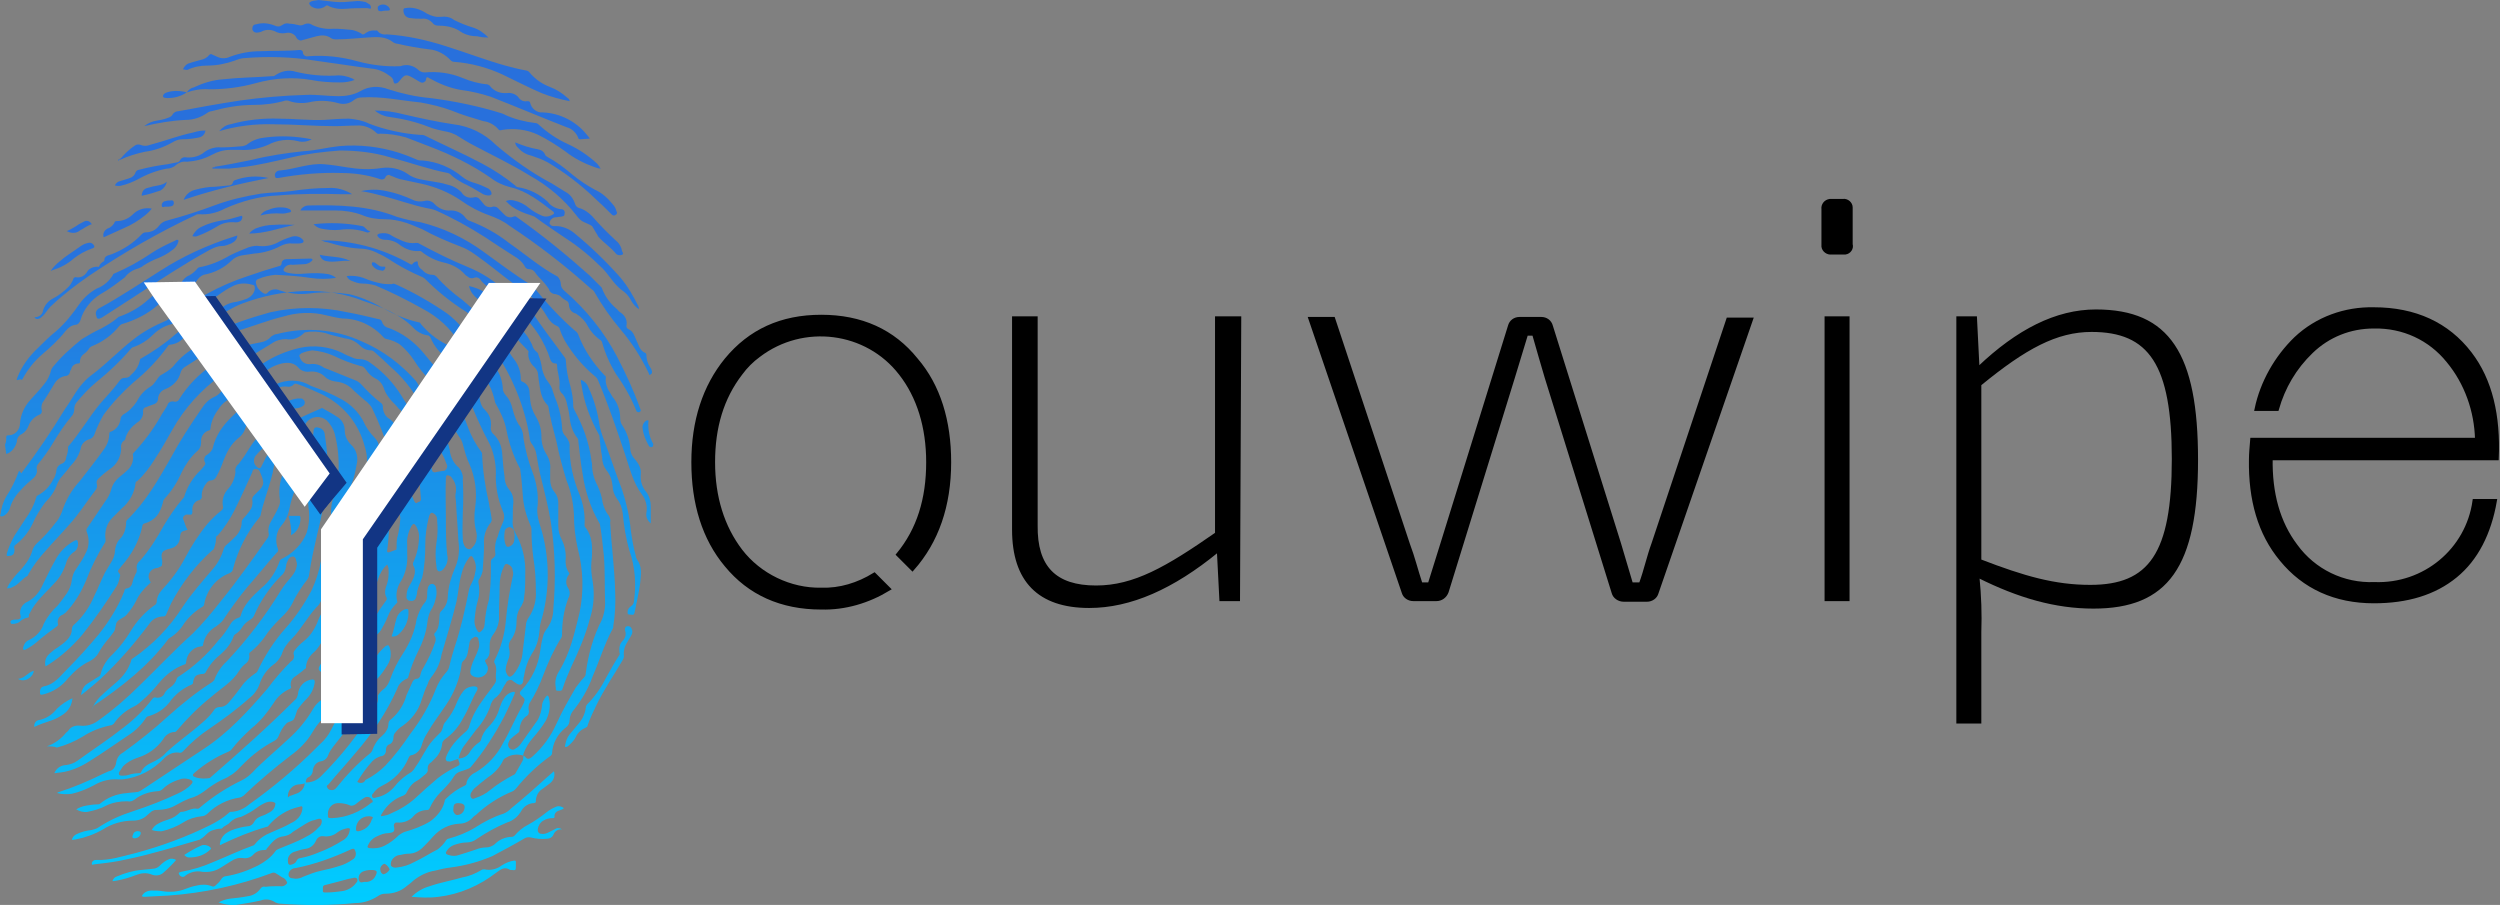
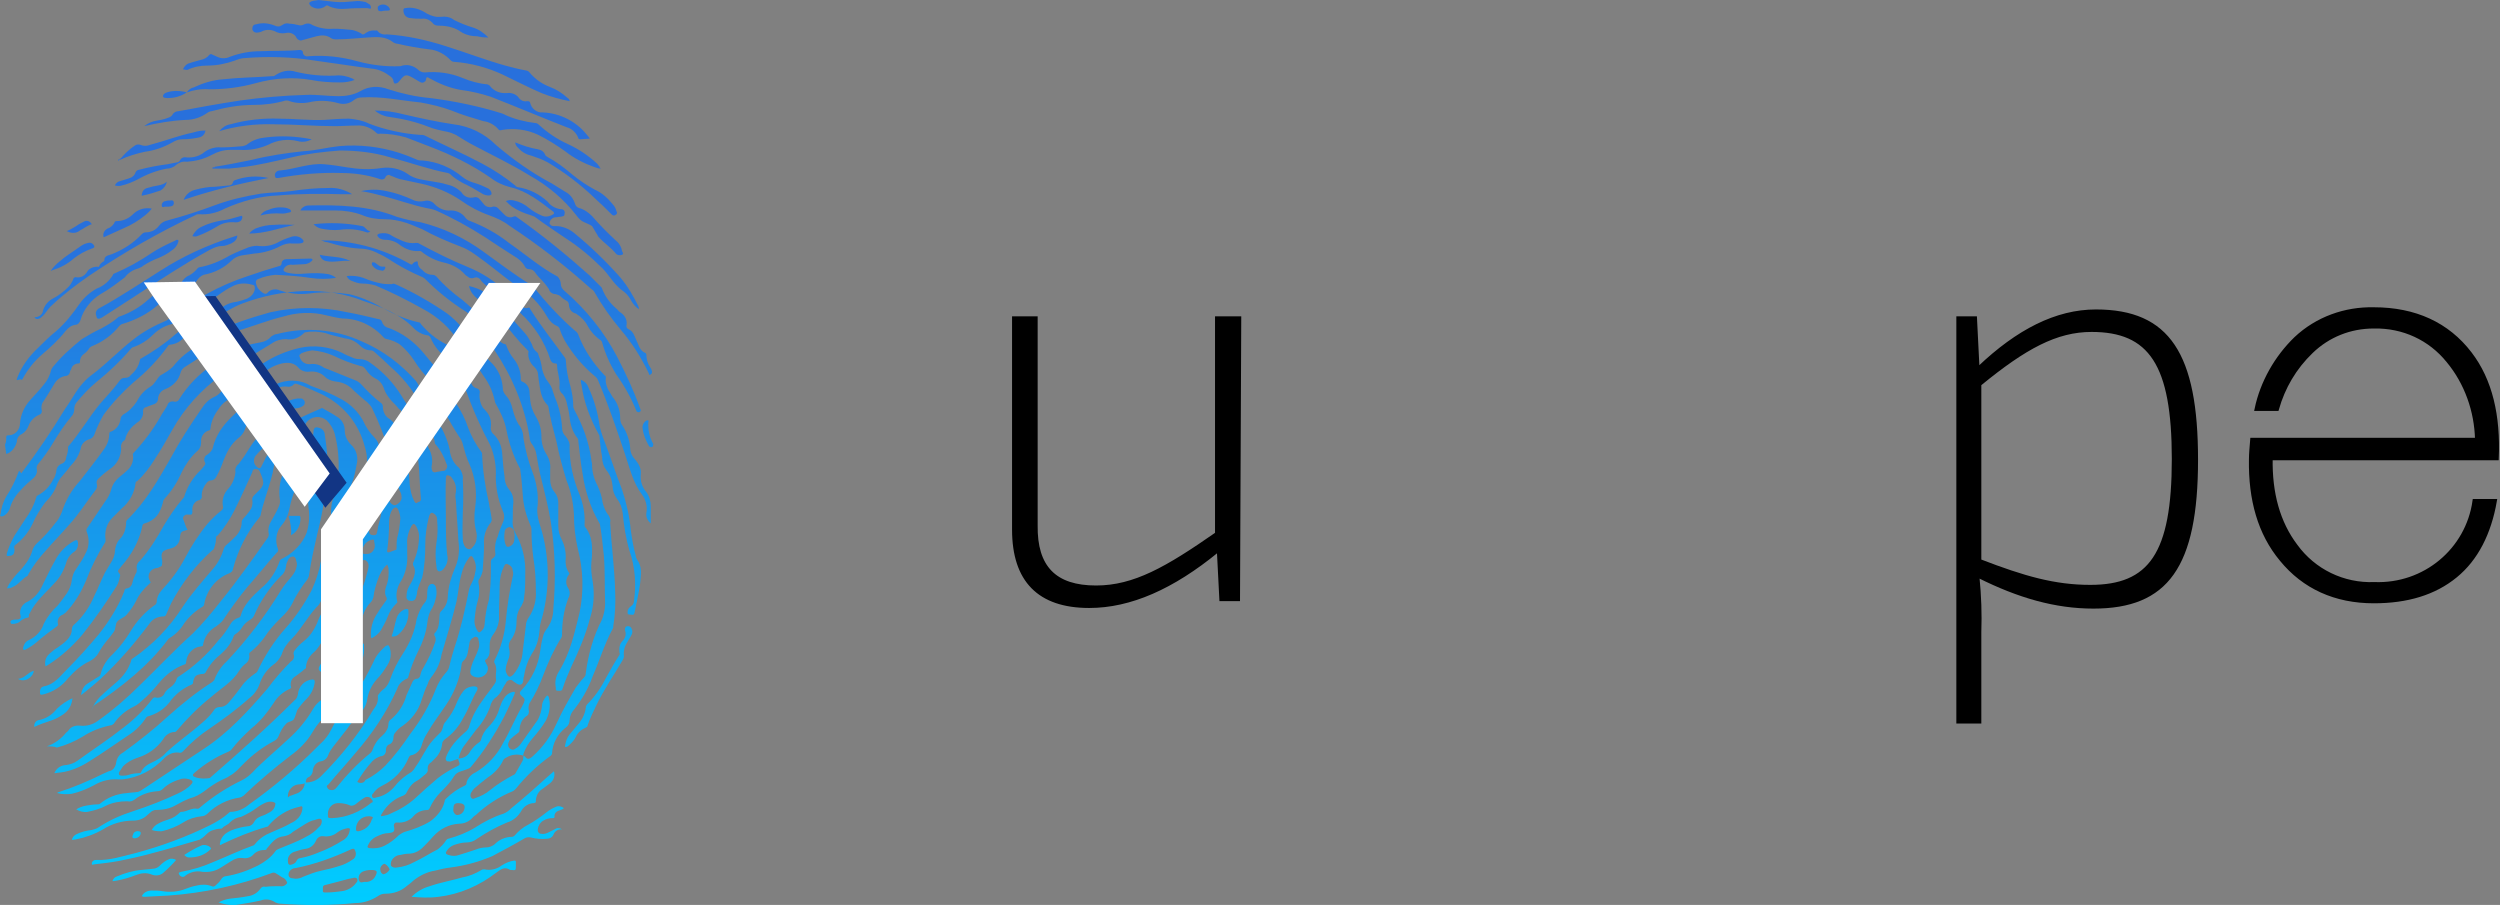
<svg xmlns="http://www.w3.org/2000/svg" version="1.1" id="Слой_1" x="0px" y="0px" viewBox="0 0 400.3 144.9" style="enable-background:new 0 0 400.3 144.9;" xml:space="preserve">
  <rect x="0" y="0" width="400.3" height="144.9" fill="#808080" stroke="none" />
  <style type="text/css">
	.st0{fill:url(#SVGID_1_);}
	.st1{stroke:#000000;stroke-width:0.3;stroke-miterlimit:10;}
	.st2{stroke:#000000;stroke-width:0.6;stroke-miterlimit:10;}
	.st3{fill:#123584;}
	.st4{fill:#FFFFFF;stroke:#FFFFFF;stroke-width:1.6;stroke-miterlimit:10;}
</style>
  <title>logo</title>
  <linearGradient id="SVGID_1_" gradientUnits="userSpaceOnUse" x1="60.758" y1="-368.634" x2="60.758" y2="-223.879" gradientTransform="matrix(1 0 0 -1 -8.47 -224.374)">
    <stop offset="0" style="stop-color:#00CCFF" />
    <stop offset="0.74" style="stop-color:#2870DC" />
  </linearGradient>
  <path class="st0" d="M7.5,119.5c1.2-0.4,2.3-1.2,3.1-2.2c0.1-0.1,0.3-0.2,0.4-0.4c0.4-0.6,1.2-0.8,1.9-0.7c1,0.1,2-0.2,2.8-0.8  c2.4-1.7,4.6-3.6,6.6-5.6c2.9-2.8,5.6-5.7,8.6-8.4c1.6-1.6,3.1-3.4,4.5-5.2c2.6-3.2,5-6.6,7.4-10c0.2-0.2,0.3-0.6,0.2-0.9  c-0.1-0.7,0.1-1.4,0.5-2c0.4-0.7,0.8-1.4,1.1-2.1c0.2-0.4,0.3-0.8,0.2-1.3c-0.2-1.4,0-2.8,0.5-4.1c0.5-1.5,0.7-3.2,0.6-4.8  c-0.2-1.8,0.7-3.5,2.4-4.2c1-0.5,2-0.9,3.1-1.4c0.1-0.1,0.2-0.1,0.3,0c0.7,0.4,1.5,0.8,2.2,1.3c0.8,0.4,1.3,1.3,1.3,2.2  c0,0.9,0.4,1.7,1,2.3c0.9,0.8,1.2,2.1,0.9,3.2c-0.2,1.1-0.4,2.1-0.8,3.1c-0.6,1.9-0.8,4-0.7,6c0.1,1.2-0.1,2.4-0.7,3.4  c-0.6,1.4-1.1,2.8-1.3,4.3c-0.1,0.5-0.2,0.9-0.4,1.4c-0.1,0.6-0.5,1.2-1.1,1.5c-0.4,0.2-0.6,0.6-0.6,1.1c0.1,0.7-0.2,1.5-0.8,2  c-1.5,1.6-2.5,3.6-4,5.1c-0.7,0.7-1.3,1.5-1.6,2.5c-0.3,0.6-0.7,1.2-1.3,1.6c-1.1,0.8-1.9,2-2.3,3.3c-0.3,0.8-0.9,1.6-1.6,2.1  c-2,1.8-4.2,3.4-6.4,4.9c-1.5,1-2.9,2.2-4.2,3.6c-0.2,0.2-0.4,0.3-0.7,0.2c-0.9-0.1-1.7,0.3-2.3,0.9c-1.8,1.9-4.1,3.1-6.7,3.4  c-0.2,0-0.4,0-0.6,0c-1.4-0.1-2.7,0.2-3.9,0.9c-1.1,0.6-2.3,1.1-3.6,1.4c-0.8,0.1-1.5,0.1-2.3-0.1v-0.1c2.5-0.8,4.9-1.8,7.3-3  c0.3-0.1,0.6-0.3,0.9-0.4c0.7-0.1,1.1-0.7,1.2-1.4c0.1-0.7,0.5-1.3,1.1-1.6c2.5-1.8,4.9-3.7,7.2-5.8c2.2-2,4.6-3.9,7.1-5.5  c0.1-0.1,0.2-0.2,0.3-0.3c0.4-1.1,1.1-2.2,2-3c3.3-3.5,6.2-7.3,8.7-11.4c0.5-0.8,1.1-1.5,1.7-2.2c0.4-0.5,0.7-1,0.8-1.6  c0.1-0.3,0-0.7-0.1-1c0-0.3-0.2-0.5-0.4-0.6c-0.3,0-0.6,0.1-0.8,0.4c-0.2,0.4-0.4,0.8-0.4,1.2c-0.1,0.6-0.3,1.1-0.8,1.5  c-1.8,1.8-3.3,4-4.3,6.3c-0.1,0.3-0.3,0.5-0.6,0.7c-0.5,0.3-1,0.7-1.3,1.2s-0.7,0.9-1.2,1.2c-0.1,0.1-0.2,0.2-0.2,0.3  c-0.4,1.1-1.1,2-2,2.8c-1,0.8-1.9,1.8-2.5,3c-0.1,0.1-0.2,0.2-0.4,0.2c-1.1,0.1-1.4,0.3-1.6,1.4c0,0.1,0,0.2-0.2,0.3  c-1.4,0.6-2.7,1.6-3.6,2.9c-0.9,1.1-2,1.8-3.4,2.2c-0.1,0-0.2,0.1-0.3,0.2c-0.7,1.1-1.7,2.1-2.8,2.8c-2.1,1.4-4.2,2.9-6.3,4.2  c-1.4,0.9-3,1.6-4.7,1.8c-0.3,0-0.6,0.1-0.9,0.1c0.3-0.8,1.1-1.3,1.9-1.3c0.6-0.1,1.3-0.3,1.8-0.7c2.5-1.8,5.1-3.5,7.5-5.4  c1.7-1.3,3.2-2.8,4.5-4.5c0.1-0.2,0.4-0.3,0.6-0.2c0.6,0.1,1.2-0.2,1.4-0.8c0.2-0.3,0.5-0.6,0.8-0.8c0.5-0.3,0.9-0.8,1.1-1.4  c0-0.1,0.1-0.2,0.2-0.3c2.5-1.6,4.7-3.6,6.5-5.9c0.7-0.7,1.3-1.6,1.8-2.4c0.3-0.6,0.8-1,1.4-1.2c0.1,0,0.2-0.1,0.3-0.2  c0.5-1.9,1.9-3.2,3.3-4.5c1.4-1.1,2.4-2.7,3-4.4c0.1-0.2,0.2-0.3,0.5-0.4c1.7-0.9,3.1-2.3,3.8-4.1c0.4-1.3,0.5-2.7,0.3-4  c-0.2-2.3-0.2-4.6,0.2-6.9c0.2-1.3,0.2-2.7,0.1-4c0-0.1-0.1-0.3,0-0.3c0.6-0.1,0.4-0.6,0.5-1c0-0.6,0.3-0.8,0.9-0.6  c0.5,0.1,0.9,0.6,0.9,1.1c0.2,1.3,0.4,2.7,0.4,4c0,4-0.6,8-1.6,11.9c-0.5,2.2-1,4.3-1.3,6.5c0,0.3-0.2,0.6-0.3,0.8  c-0.8,1-1.5,2.1-2.1,3.2c-0.5,1.2-1.3,2.2-2.3,3.1c-0.9,0.9-1.8,1.9-2.5,3c-0.6,0.8-1.3,1.6-2.2,2.3c-0.2,0.1-0.2,0.3-0.2,0.4  c0.1,0.5-0.1,1.1-0.5,1.4s-0.8,0.7-1.1,1.2c-1.1,1.8-2.9,2.8-4.5,4.2c-2,1.6-3.8,3.4-5.5,5.4c-0.1,0.1-0.2,0.2-0.3,0.2  c-0.8,0-1.5,0.5-1.9,1.2c-1,1.4-2.4,2.4-4,2.9c-0.9,0.3-1.7,0.7-2.4,1.4c-0.2,0.3-0.4,0.6-0.6,0.9c-0.2,0.4,0,0.6,0.4,0.6  c0.3,0,0.7,0,1-0.1c0.6-0.2,1.2-0.3,1.8-0.3c0.1,0,0.2,0,0.3-0.2c0.3-0.7,1-1.2,1.7-1.5c0.9-0.4,1.7-0.9,2.3-1.6  c1.8-1.7,3.9-3.1,5.8-4.8c0.7-0.6,1.3-1.2,1.8-1.9c0.2-0.4,0.6-0.6,1-0.6c0.6,0,1.1-0.3,1.5-0.8c0.7-0.8,1.3-1.6,1.9-2.4  c0.6-0.9,1.4-1.6,2.3-2.2c0.1-0.1,0.3-0.2,0.3-0.3c1.2-2.5,2.7-4.9,4.6-7c1.6-1.8,3-3.9,4.1-6c0.7-1.5,1.2-3.1,1.5-4.7  c0-0.3,0.1-0.6,0.3-0.9c1.1-1.3,1.6-2.9,1.4-4.6c0-0.7,0-1.5-0.1-2.2c0-0.9,0.1-1.9,0.6-2.8c0.5-1.2,0.7-2.5,0.6-3.8  c0.1-2-0.1-4.1-0.6-6c-0.2-0.8-0.7-1.6-1.3-2.2c-1-0.8-2.4-0.7-3.2,0.3c-0.1,0.1-0.2,0.2-0.2,0.4c-0.5,1-0.8,2.2-0.9,3.3  c-0.2,1.8-0.1,3.5-0.4,5.3c-0.2,1.6-0.9,3-1.2,4.6c-0.2,1.1-0.6,2.1-1.3,2.9c-0.9,1-1.1,2.5-0.6,3.8c0.1,0.2,0,0.5-0.2,0.6  c-1.6,1.8-3.1,3.7-4.7,5.5c-1.4,1.7-2.7,3.5-3.9,5.3c-0.3,0.4-0.7,0.7-1.1,1c-1.1,0.6-1.9,1.7-2.1,3c0,0.1-0.1,0.2-0.3,0.2l0,0  c-1.3,0.1-2.3,1.2-2.4,2.5c0,0.2-0.1,0.4-0.3,0.4c-1.6,0.6-2.9,1.6-4,2.9c-0.9,1.1-1.8,2.1-2.9,3c-0.3,0.3-0.7,0.6-1.1,0.8  c-1.3,0.6-2.5,1.6-3.3,2.8c-0.1,0.1-0.2,0.1-0.3,0.2c-1.6,0.3-3.2,0.9-4.6,1.8c-1.3,0.8-2.7,1.4-4.2,1.8  C8.7,119.5,8.1,119.5,7.5,119.5z M15,113c4.4-3,8.6-6.2,11.9-10.6c0.1-0.1,0.1-0.2,0.2-0.2c1-0.6,1.8-1.4,2.4-2.4  c0.8-1.1,1.8-2,3-2.7c0.1-0.1,0.2-0.2,0.2-0.4c0.4-2.2,1.9-4.1,4-4.9c0.3-0.1,0.6-0.4,0.6-0.7c0.8-3,2.2-5.8,4.2-8.2  c0.1-0.1,0.1-0.2,0.2-0.3c0.4-2,1.2-4,1.7-5.9c0.4-1.3,0.6-2.6,0.5-3.9c0-0.5-0.2-0.5-0.6-0.3c-0.4,0.2-0.7,0.6-0.9,1.1  c-0.2,0.4-0.4,0.8-0.6,1.2c-0.1,0.2-0.4,0.2-0.5,0.1l-0.1-0.1c-0.6-0.4-0.7-1.2-0.3-1.8l0.1-0.1c0.5-0.6,1.1-1.2,1.8-1.7  c0.3-0.2,0.5-0.5,0.7-0.9c0.2-0.8,0.6-1.6,1.1-2.2s0.9-1.3,1.3-1.9c0.2-0.5,0.7-0.7,1.2-0.8c0.5,0,1-0.1,1.4-0.4  c0.2-0.1,0.3-0.3,0.3-0.6c0-0.3-0.3-0.5-0.5-0.6c-0.2,0-0.4,0-0.6,0c-1,0.1-1.9,0.5-2.6,1.2c-1.1,1.1-2.1,2.4-2.8,3.8  c-0.1,0.2-0.2,0.3-0.3,0.5c-0.7,0.6-1.4,1.4-1.9,2.2c-0.6,1-1.2,1.9-1.9,2.8c-0.4,0.3-0.6,0.8-0.5,1.3c-0.1,1-0.5,1.9-1.1,2.6  c-0.8,0.8-1.1,1.9-0.9,2.9c0.1,0.3-0.1,0.5-0.3,0.7c-0.8,0.6-1.5,1.3-2.2,2.1c-1.4,1.7-2.6,3.6-3.6,5.5s-2.3,3.6-3.8,5.2  c-0.4,0.5-0.7,1.1-0.7,1.7c0,0.2-0.1,0.4-0.2,0.5c-1.6,1.1-3,2.6-4,4.3c-0.8,1.3-1.7,2.5-2.8,3.6c-1,0.9-1.7,2-2,3.3  c-0.1,0.2-0.2,0.3-0.4,0.4c-0.5,0.3-1.1,0.7-1.6,1c-0.7,0.4-1.1,1.2-1.1,1.9c1-0.8,2-1.6,3-2.5c2.9-2.7,5.5-5.7,7.9-8.9  c0.5-0.8,1.4-1.2,2.3-1.2c0.2,0,0.3-0.1,0.4-0.3c0.3-0.6,0.5-1.2,0.8-1.8c1.7-3.2,3.9-6.1,6.6-8.5c0.2-0.1,0.3-0.2,0.3-0.4  c0.2-0.5,0.3-1.1,0.3-1.7c0-0.1,0.1-0.2,0.3-0.3c1.1-1.3,2-2.7,2.7-4.1c1-2,1.9-4,2.8-6c0-0.3,0.2-0.5,0.5-0.5s0.6,0.1,0.7,0.4  c0.7,1.7,0.9,2.1-0.4,3.3c-0.2,0.2-0.3,0.3-0.5,0.5s-0.4,0.5-0.3,0.8c0.1,0.7-0.1,1.3-0.5,1.8c-0.3,0.4-0.6,0.8-1,1.2  c-0.1,0.1-0.2,0.3-0.2,0.5c0,1-0.5,1.9-1.2,2.5c-0.4,0.4-0.8,0.8-1.3,1.2c-0.1,0.1-0.2,0.2-0.3,0.4c-0.4,1.3-1,2.5-1.9,3.5  c-1.6,1.9-3.3,3.8-4.7,5.9c-2.1,3.3-4.8,6.1-8,8.3c-0.2,0.1-0.3,0.2-0.3,0.4c-0.4,1.3-1.2,2.4-2.2,3.3c-0.9,0.8-1.9,1.6-2.8,2.5  c-0.6,0.6-1.1,1.4-1.4,2.2L15,113z M77,48.2c1.3,0.8,2.4,1.8,3.3,2.9c1.3,1.8,2.7,3.5,4.2,5c0.1,0.1,0.2,0.2,0.1,0.3  c-0.1,0.9,0.3,1.8,1,2.4c0.2,0.2,0.4,0.5,0.5,0.8c0.1,0.5,0.1,1,0.2,1.5c0.2,1.3,0.3,2.7,1.4,3.8c0.1,0.1,0.1,0.2,0.1,0.2  c0.3,1.9,0.8,3.7,1.3,5.6c0.4,2.1,1,4.2,1.6,6.2c0.7,1.7,1.1,3.6,1.2,5.5c0,1.8,0.2,3.6,0.6,5.4c0.9,3.4,1,6.9,0.3,10.3  c-0.8,3.2-1.5,6.5-3.3,9.4c-0.5,0.8-0.7,1.7-0.5,2.6c0,0.2-0.1,0.5,0.3,0.5s0.7,0.1,0.8-0.4c0.4-1.2,0.9-2.4,1.4-3.5  c1.2-2.5,2.3-5.1,3-7.8c0.6-1.9,0.7-3.9,0.4-5.8c-0.2-1.1-0.3-2.1-0.2-3.2c0.1-0.7,0.1-1.3,0.1-2c0-1.3-0.3-2.5-1.1-3.5  c-0.1-0.1-0.1-0.2-0.1-0.4c0.1-1.6-0.2-3.3-0.8-4.8c-1-2.4-1.6-5-1.6-7.6c0.1-0.6-0.2-1.2-0.6-1.7c-0.4-0.4-0.6-0.8-0.6-1.4  c-0.1-1.7-0.5-3.4-1.2-5c-0.1-0.3-0.2-0.6-0.3-0.9c-0.1-0.5-0.4-1-0.7-1.4c-0.5-0.6-0.8-1.3-1-2.1c-0.1-0.8-0.3-1.6-0.6-2.3  c0-0.2-0.1-0.3-0.2-0.4c-0.4-0.3-0.7-0.7-0.8-1.2c-0.3-0.6-0.6-1.2-1.1-1.8c-1.6-1.8-3.2-3.6-4.9-5.3c-0.5-0.5-1-0.9-1.6-1.3  c-0.8-0.5-1.6-0.8-2.5-1C75.3,46.8,76,47.6,77,48.2L77,48.2z M53.7,33.7c1.4,0,2.8,0.2,4.2,0.7c1.1,0.5,2.4,0.7,3.6,0.7  c1.2,0,2.4,0.2,3.6,0.6c0.9,0.3,1.7,0.7,2.5,1c2,1.1,4.1,2,6.2,2.8c0.8,0.3,1.5,0.7,2.2,1.2c2.3,1.6,4.4,3.4,6.6,5  c2.1,1.2,3.8,2.9,5,5c0.4,0.7,0.9,1.2,1.6,1.5c0.2,0.1,0.3,0.2,0.4,0.4c0.2,0.7,0.5,1.3,0.8,1.9c1.3,2.2,2.9,4.1,4.8,5.7  c0.3,0.2,0.5,0.5,0.6,0.8c1.6,3.8,2.9,7.6,4.2,11.5c0.8,2.3,1.3,4.7,2.8,6.7c0.6,0.8,0.9,1.9,0.7,2.9c-0.1,0.7,0.2,1.3,0.7,1.7  c0-0.9,0-1.8,0-2.7c0-0.8-0.2-1.6-0.7-2.3c-0.7-0.8-1-1.8-0.9-2.9c0.1-0.8-0.3-1.6-0.8-2.2c-0.5-0.5-0.9-1.2-0.9-2  c-0.1-1.2-0.5-2.4-1.2-3.5c-0.3-0.4-0.4-0.8-0.4-1.3c0-1.2-0.4-2.3-1.1-3.2c-0.2-0.2-0.3-0.5-0.5-0.8c-0.5-0.7-0.8-1.6-0.7-2.4  c0-0.2,0-0.3-0.2-0.4c-1.8-1.9-3.3-4.1-4.2-6.5c-0.1-0.3-0.3-0.5-0.6-0.7c-2.4-2.1-4.6-4.5-6.6-7c-0.1-0.1-0.2-0.3-0.4-0.3  c-2.6-1.6-5.1-3.5-7.6-5.3c-3-2.2-6.4-3.8-10-4.7c-1.3-0.2-2.6-0.5-3.9-0.9c-4.6-1.8-9.3-1.9-14.1-1.8c-0.5,0-1.1,0.3-1.3,0.8  C50.1,33.7,51.9,33.7,53.7,33.7z M29.7,19.2c1.3,0,2.5-0.4,3.6-1.2c0.2-0.1,0.4-0.2,0.6-0.2c2.2-0.6,4.4-1,6.7-1  c1.7,0,3.4-0.2,5.1-0.7c0.1,0,0.3,0,0.4,0c1,0.4,2.2,0.5,3.3,0.3c1.6-0.4,3.2-0.3,4.7,0.1c0.9,0.3,1.9,0.1,2.6-0.5  c0.4-0.3,0.8-0.4,1.3-0.4c3.1-0.2,6.2,0.5,9.3,0.8c1.7,0.3,3.4,0.7,5,1.3c1.7,0.7,3.4,1.2,5.1,1.7c0.9,0.1,1.8,0.6,2.4,1.3  c0.1,0.2,0.4,0.2,0.6,0.1c1.9-0.3,3.9-0.1,5.8,0.8c1.6,0.8,3,1.7,4.4,2.7c1.4,1.1,3,1.9,4.7,2.5c0.3,0.1,0.6,0.2,0.9,0.2  c-0.1-0.1-0.2-0.2-0.2-0.3l-0.4-0.5c-1.4-1.3-2.9-2.3-4.6-3.1c-1.8-0.8-3.4-1.9-4.8-3.2c-0.1-0.1-0.3-0.2-0.5-0.2  c-1.6-0.2-3.3-0.6-4.8-1.3c-0.1-0.1-0.3-0.1-0.4-0.2c-3.8-1.2-7.7-2-11.6-2.5c-2.3-0.2-4.5-0.7-6.7-1.4c-1.5-0.6-3.2-0.5-4.5,0.3  c-1.1,0.6-2.3,0.8-3.5,0.8c-1.8,0-3.5-0.3-5.3-0.2c-3.5,0.1-7,0.4-10.5,0.9c-3.3,0.5-6.6,1.1-9.8,1.7c-0.4,0-0.8,0.2-1,0.6  c-0.2,0.3-0.5,0.4-0.8,0.5c-0.5,0.2-1,0.3-1.6,0.4c-0.8,0.1-1.5,0.4-2.1,0.9C25.2,19.7,27.5,19.3,29.7,19.2L29.7,19.2z M25.9,133.1  c1.3-0.3,2.5-0.8,3.6-1.5c0.8-0.5,1.8-0.8,2.8-0.9c0.3,0,0.7-0.2,0.9-0.4c1.4-1.4,3.2-2.3,5.2-2.6c0.2,0,0.4-0.2,0.6-0.3  c2.4-2.3,4.9-4.4,7.5-6.4c1.4-1,2.6-2.2,3.5-3.7c0.8-1.4,1.8-2.5,3.1-3.4c0.1-0.1,0.2-0.3,0.2-0.4c0.3-1.2,0.8-2.3,1.6-3.2  c0.7-0.9,1.4-1.7,2.1-2.6c0.9-1.3,1.4-2.8,1.3-4.3c0-0.4-0.1-0.4-0.4-0.3c-0.5,0.3-1,0.6-1.4,1.1c-0.5,0.6-0.9,1.2-1.2,1.9  c-0.6,1.3-1.4,2.4-2.5,3.3c-0.3,0.3-0.6,0.7-0.9,1.1c-0.4,0.5,0,1.2-0.5,1.6s-0.9,0.8-1.2,1.3l0,0c-1.1,1.9-2.5,3.6-4.1,5  c-1.9,1.8-3.9,3.4-5.7,5.3c-0.5,0.5-1,0.9-1.6,1.2c-2.5,1.2-4.8,2.7-6.9,4.5c-0.1,0.1-0.2,0.1-0.3,0.1c-0.9-0.2-1.7,0.5-2.6,0.5  c-0.1,0-0.2,0.1-0.2,0.1c-0.5,0.5-1.1,0.9-1.8,1.1c-0.6,0.2-1.2,0.4-1.7,0.7c-0.4,0.2-0.8,0.6-1,1C24.9,133.1,25.4,133.1,25.9,133.1  z M2.7,70.7c0-0.5,0.3-1,0.8-1.2c0.5-0.3,0.9-0.8,1.1-1.4c0.3-0.8,1-1.4,1.7-1.7c0.3-0.1,0.4-0.3,0.4-0.6l0,0  c-0.1-0.4-0.1-0.9,0.1-1.3c0.7-1,1.3-2.1,2-3.2c0.4-0.6,1-1,1.7-1.1c0.3,0,0.6-0.2,0.7-0.6c0-0.2,0.1-0.3,0.2-0.5  c0.1-0.5,0.6-0.9,1.1-0.9c0.1,0,0.3,0,0.3-0.2v-0.1c0-0.5,0.2-0.9,0.6-1.2c0.3-0.2,0.6-0.5,0.8-0.8c0.1-0.2,0.3-0.4,0.6-0.5  c1.7-0.7,3.2-1.8,4.3-3.2c0.1-0.1,0.2-0.2,0.4-0.3c2.1-0.6,4.1-1.6,5.7-3c1.7-1.5,3.8-2.7,5.9-3.5c0.1-0.1,0.2-0.2,0.3-0.3  c0.3-0.5,0.7-0.9,1.2-1.1c1.7-0.3,3.3-1.1,4.5-2.3c0.4-0.4,1-0.7,1.6-0.8c0.7-0.1,1.3-0.2,2-0.3c1.4-0.1,2.9-0.5,4.2-1.2  c0.6-0.3,1.2-0.5,1.9-0.4c0.2,0,0.4,0,0.6,0c0.3,0,0.7,0,1-0.1c0.2-0.1,0.3-0.3,0.1-0.5c-0.4-0.5-1.1-0.7-1.8-0.5  c-0.6,0.2-1.2,0.4-1.8,0.7c-1,0.6-2.1,0.9-3.3,0.8c-0.6-0.1-1.2,0-1.8,0.2c-1,0.4-2,0.8-3,1.3c-1.5,0.9-3.2,1.6-4.9,1.9  c-0.1,0-0.2,0.1-0.3,0.2c-0.4,0.5-0.8,0.8-1.3,1.1c-0.6,0.2-1,0.7-1.3,1.2c-0.1,0.1-0.2,0.2-0.3,0.2c-1.9,0.4-3.6,1.2-5,2.5  c-1.3,1.2-2.9,2.1-4.6,2.7c-0.1,0-0.2,0.1-0.3,0.2c-0.8,0.7-1.7,1.2-2.6,1.7c-1.1,0.5-2.1,1.1-3.1,1.7c-1.6,1.3-3.2,2.7-4.5,4.3  c-0.2,0.2-0.3,0.4-0.4,0.6C8,60.1,7.6,60.9,7,61.6c-0.7,0.9-1.5,1.7-2.2,2.5c-0.9,1-1.5,2.3-1.6,3.7c0,1-0.8,1.9-1.8,1.9  c0,0,0,0-0.1,0C1.1,69.7,1,69.8,1,70c0,0.4,0,0.8-0.2,1.2c0.1,0.6,0.1,1,0.2,1.5C1.9,72.4,2.5,71.6,2.7,70.7z M43.8,19.9  c3.3,0,6.5,0.3,9.8,0.3c1.2,0,2.3-0.1,3.5-0.1c1.2-0.1,2.4,0.4,3.2,1.2c0.1,0.1,0.3,0.2,0.5,0.1c1.4,0,2.8,0.2,4.2,0.6  c1.3,0.5,2.6,1,3.9,1.5c3.4,1.3,6.7,2.9,9.7,5c0.9,0.7,2,1.2,3.2,1.5c2.6,0.6,4.7,2.3,6.8,3.9c0.2,0.2,0.1,0.3,0,0.4  c-0.6,0.4-1.3,0.5-1.9,0.2c-0.7-0.3-1.4-0.7-2-1.2c-0.7-0.6-1.5-1-2.4-1.2C81.9,32,81.4,32,81,32.2c0.3,0.3,0.6,0.6,1,0.9  c0.9,0.6,1.8,1,2.8,1.3c0.3,0.1,0.6,0.2,0.8,0.3c1.6,1.2,3.3,2.3,4.9,3.4c2.2,1.4,4.2,3.1,6.1,5c1.1,1.2,1.9,2.7,3.3,3.6  c0.5,0.4,0.9,0.9,1.2,1.5c0.3,0.5,0.7,1,1.2,1.3c0-0.2,0-0.3-0.1-0.5c-0.8-1.6-1.7-3.2-2.9-4.6c-2.3-2.6-4.8-5-7.5-7.2  c-0.8-0.6-1.8-1-2.8-1c-0.1,0-0.3,0-0.4,0c-0.3,0-0.5-0.2-0.6-0.4c0-0.3,0.1-0.6,0.4-0.8c0.1-0.1,0.3-0.2,0.5-0.2  c0.3,0,0.6-0.1,0.9-0.1c0.3-0.1,0.6,0,0.6-0.5c0.1-0.3-0.1-0.7-0.5-0.7h-0.1c-0.8-0.1-1.6-0.5-2.1-1.2c-1.3-1.2-2.9-2-4.6-2.3  c-0.2,0-0.5-0.1-0.6-0.3c-1.6-1.3-3.4-2.5-5.3-3.5c-3-1.6-6.2-3-9.2-4.5c-0.2-0.1-0.4-0.1-0.7-0.1c-2.8-0.2-5.6-0.8-8.2-1.8  c-1-0.5-2.1-0.7-3.2-0.8c-1.3,0-2.7,0.1-4,0.2c-2.4,0.1-4.8-0.2-7.2-0.2c-2.6-0.1-5.3,0.2-7.8,0.9c-0.7,0.1-1.3,0.5-1.8,1.1  C37.8,20.2,40.8,19.8,43.8,19.9z M30,11.2c1-0.5,2.1-0.7,3.2-0.7c1.5,0,3-0.3,4.4-0.8c0.5-0.2,1.1-0.4,1.6-0.4  c3.7-0.3,7.5-0.2,11.2,0.4c3,0.4,6.1,0.9,9.2,1.3c1.1,0.1,2.1,0.6,3,1.3c0.2,0.2,0.4,0.4,0.4,0.7c0.1,0.5,0.3,0.4,0.6,0.3  c0.2-0.1,0.3-0.3,0.5-0.5c0.7-0.9,1-0.9,1.9-0.4c0.4,0.2,0.8,0.5,1.2,0.7c0.3,0.2,0.6,0.2,0.9-0.1c0.1-0.1,0.1-0.2,0.1-0.3  c0.1-0.4,0.2-0.4,0.5-0.2c1.6,0.9,3.3,1.6,5.1,1.9c1.6,0.2,3.3,0.6,4.8,1.1c4.1,1.6,8.1,3.3,12.2,4.9c0.8,0.2,1.5,0.9,1.8,1.7  c0,0.1,0.1,0.2,0.3,0.2l0,0l1.5-0.1v-0.1l-0.5-0.6c-1.7-2.1-4.3-3.4-7-3.5c-0.9,0.1-1.8-0.6-2-1.5c0-0.2-0.2-0.3-0.4-0.3h-0.1  c-0.5,0.1-1-0.1-1.3-0.5c-0.4-0.6-1.2-0.9-1.9-0.8c-0.2,0-0.3,0-0.5,0c-0.9,0-1.8-0.5-2.3-1.2c-0.1-0.1-0.3-0.2-0.4-0.2  c-1.3-0.1-2.7-0.5-3.9-1c-1.9-0.8-4-1.1-6.1-0.9c-0.3,0-0.6-0.1-0.9-0.3c-0.8-0.8-1.9-1.1-3-0.7H64c-2.3,0.1-4.6-0.2-6.8-0.8  c-2.5-0.7-5.2-1-7.8-0.8c-0.4,0.1-0.8-0.1-0.9-0.5c0,0,0,0,0-0.1C48.5,8.1,48.2,8,48,8c-2.1,0.2-4.2,0.1-6.3,0.2  c-1.7,0-3.3,0.3-4.9,0.9c-0.6,0.3-1.4,0.3-2,0l-0.9-0.4c-0.1-0.1-0.3,0-0.4,0.1l0,0c-0.3,0.4-0.8,0.7-1.4,0.8  c-0.6,0.2-1.2,0.3-1.7,0.5c-0.5,0.1-0.9,0.5-1.1,1C29.8,11.2,29.9,11.2,30,11.2z M44.2,28.5h0.4c3.3-0.6,6.6-0.9,10-0.8  c2.1,0,4.3,0.3,6.3,1c0.3,0.1,0.7,0,0.8-0.3l0,0c0.1-0.3,0.4-0.4,0.6-0.4c0.1,0,0.1,0.1,0.2,0.1c0.7,0.3,1.4,0.6,2.1,0.7  c0.9,0.2,1.8,0.4,2.8,0.6c2.3,0.5,4.5,1.4,6.4,2.7c1.4,1,2.9,1.8,4.6,2.4c1.1,0.4,2.2,0.9,3.1,1.6c4.7,3.1,9.1,6.5,13.2,10.2  c0.2,0.1,0.4,0.3,0.5,0.5c1.2,2.1,2.6,4.1,4.2,6c1.8,2.1,3.3,4.5,4.5,7c0,0.1,0,0.3,0.2,0.2s0.3-0.2,0.3-0.4c0-0.3-0.1-0.5-0.3-0.8  c-0.4-0.6-0.6-1.3-0.6-2c0-0.1-0.1-0.3-0.2-0.3l0,0c-0.5-0.2-0.8-0.6-1-1.1s-0.5-1.1-0.7-1.6s-0.5-0.9-1-1.1  c-0.2-0.1-0.3-0.3-0.3-0.5c0.2-0.9-0.2-1.7-1-2.2c-0.2-0.1-0.3-0.3-0.5-0.5c-1.1-0.9-1.9-2-2.4-3.3c0-0.1-0.1-0.2-0.2-0.3  c-0.6-0.6-1.2-1.2-1.8-1.8c-3.7-3.3-7.5-6.4-11.6-9.3c-0.2-0.2-0.4-0.2-0.6-0.1c-0.5,0.2-1,0.1-1.4-0.3c-0.3-0.3-0.6-0.6-0.9-0.9  c-0.2-0.3-0.6-0.5-1-0.4c-0.5,0.2-1.2,0-1.5-0.5c-0.2-0.2-0.4-0.5-0.6-0.7c-0.2-0.3-0.6-0.4-0.9-0.3c-0.8,0.2-1.6-0.1-2-0.8  c-0.7-0.7-1.5-1.1-2.5-1.3c-0.6-0.2-1.3-0.3-1.9-0.4c-1.5-0.3-3-0.3-4.3-1.3c-1.2-0.8-2.7-1.1-4.1-0.9c-1.8,0.3-3.7,0.2-5.5-0.1  c-1.2-0.2-2.5-0.4-3.7-0.5c-2.4-0.2-4.7,0.8-7.1,1c-0.4,0-0.8,0.3-0.8,0.8C44.1,28.5,44.2,28.5,44.2,28.5z M90.9,15.7  c-0.9-0.8-1.8-1.4-2.9-1.8c-1.3-0.5-2.4-1.3-3.3-2.4c-0.1-0.1-0.3-0.2-0.4-0.2c-1.1-0.2-2.3-0.5-3.4-0.8c-3.2-0.9-6.3-2.1-9.5-3.1  c-3.1-1-6.3-1.7-9.5-1.9c-0.5,0.1-1.1-0.1-1.4-0.5c-0.1-0.1-0.2-0.2-0.3-0.1c-0.7-0.1-1.3,0.1-1.8,0.5c-0.1,0.1-0.4,0.2-0.5,0l0,0  c-0.5-0.3-1-0.5-1.5-0.6c-1-0.1-2-0.2-3-0.2C52.2,4.7,51.1,4.5,50,4c-0.4-0.3-0.9-0.3-1.3-0.1c-0.3,0.2-0.7,0.2-1,0.1  c-0.4-0.1-0.9-0.2-1.3-0.2C46,3.7,45.6,3.7,45.2,4c-0.4,0.3-0.8,0.3-1.2,0.1c-1-0.4-2-0.5-3-0.2c-0.4,0-0.6,0.3-0.6,0.7v0.1  c0.1,0.4,0.5,0.6,0.9,0.5h0.1c0.1,0,0.3-0.1,0.4-0.1C42.5,4.7,43.3,4.7,44,5c0.5,0.3,1.1,0.4,1.7,0.3c0.7-0.2,1.5,0.1,1.8,0.8  c0.2,0.3,0.6,0.5,1,0.3C49.2,6.2,50,6,50.7,5.8c0.8-0.2,1.6-0.2,2.3,0.3c0.3,0.2,0.6,0.2,0.9,0.2c1.7,0,3.3-0.2,5-0.3  c1.4-0.1,2.9-0.2,4.1,0.8C63.2,6.9,63.4,7,63.6,7c1.8,0.4,3.4,0.7,5.1,0.9C70,8,71.3,8.7,72.2,9.7c0.1,0.1,0.3,0.2,0.5,0.2  c2.7,0.2,5.3,0.9,7.7,2c2.1,1,4.2,2.1,6.3,3c1.5,0.6,3,1,4.5,1.3C91.2,16,91.1,15.8,90.9,15.7z M61.4,31.4c2.3,0.6,4.5,1.4,6.8,1.9  c0.6,0.1,1.1,0.2,1.6,0.4c2.7,1.2,5.4,2.7,7.9,4.3c1.5,1,3,2,4.6,3c0.7,0.4,1.3,0.9,1.7,1.6c0.1,0.3,0.4,0.5,0.7,0.5  c0.5,0,0.9,0.3,1.1,0.7c0.2,0.3,0.5,0.6,0.7,0.8c0.5,0.5,1,1.1,1.4,1.7c0.1,0.5,0.6,0.8,1.1,0.8c0.3,0.1,0.7,0.2,0.9,0.5  c0.2,0.2,0.4,0.3,0.7,0.5c0.3,0.1,0.5,0.4,0.5,0.7c0,0.7,0.5,1.3,1.1,1.4c0.8,0.5,1.5,1.2,1.9,2c0.5,0.9,1.2,1.7,2.1,2.3  c0.1,0.1,0.2,0.2,0.2,0.3c0.5,1.8,1.3,3.6,2.3,5.2c1.3,1.8,2.4,3.8,3.2,5.8c0,0.1,0.2,0.2,0.3,0.2c0,0,0,0,0.1,0  c0.2,0,0.3-0.2,0.3-0.3l0,0c0-0.1-0.1-0.2-0.1-0.3c-1-2.8-2.3-5.6-3.7-8.3c-2.1-4-5-7.6-8.5-10.6c-0.3-0.3-0.5-0.6-0.5-1  s-0.2-0.9-0.5-1.2c-2.8-1.5-5.2-3.6-7.8-5.4c-1.9-1.5-3.9-2.6-6.2-3.5c-0.4-0.1-0.7-0.4-0.9-0.7c-0.5-0.6-1.3-1-2.2-1  c-1,0.1-1.9-0.3-2.6-1c-0.4-0.5-1.1-0.7-1.7-0.5c-0.6,0.1-1.2,0.1-1.8-0.2c-1.3-0.6-2.7-1.1-4.2-1.4c-1.3-0.3-2.7-0.3-4.1,0  C59.1,30.8,60.3,31.1,61.4,31.4z M62.2,18.7c2.2,0.3,4.4,0.8,6.4,1.6c1,0.4,2,0.6,3,0.8c0.5,0.1,1,0.3,1.4,0.5  c1,0.6,1.9,1.2,2.9,1.7c3,1.6,6,3,8.9,4.8c2.9,1.6,5.5,3.8,7.5,6.4c0.3,0.4,0.6,0.7,0.9,0.9c0.5,0.3,1.2,0.5,1.6,0.8  c0.3,0.5,0.6,1,0.9,1.5l0.1,0.2c0.9,1,2,1.7,2.9,2.8c0.3,0.2,0.6,0.2,0.9,0.1c0.3-0.1,0.1-0.4,0-0.6c-0.1-0.6-0.4-1.2-0.9-1.6  c-1.4-1.3-2.7-2.6-3.9-4c-0.6-0.6-1.3-1.1-2.1-1.3c-0.3-0.1-0.5-0.3-0.6-0.6c-0.3-0.9-0.8-1.6-1.6-2c-0.7-0.4-1.4-0.9-2.1-1.3  c-3.2-1.7-6.2-3.8-9-6.2c-1.8-1.8-4.2-3-6.8-3.3c-2.7-0.4-5.4-1-8-1.6c-1.5-0.4-3-0.6-4.6-0.6C60.6,18.2,61.4,18.6,62.2,18.7z   M6.5,50.9c0.2-0.2,0.5-0.4,0.7-0.7c0.4-0.5,0.7-1,1.2-1.4c1.8-1.7,3.8-3.2,5.8-4.6c5.5-3.7,11.2-7,17.2-9.8  c0.1-0.1,0.3-0.1,0.5-0.1c1.4,0.1,2.8-0.2,4.1-0.9c2.7-1.2,5.6-2,8.5-2.1C48,31,51.4,31,54.9,31.1h1.5c-1.1-0.7-2.5-1.1-3.8-1  c-2,0-4,0.2-6,0.5c-1.6,0.2-3.2,0.2-4.8,0.4c-2.5,0.4-5.1,1-7.5,1.9s-4.9,1.7-7.5,2.4c-0.5,0.1-1,0.4-1.3,0.8  c-0.5,0.7-1.3,1.1-2.1,1.1c-0.3,0-0.5,0.1-0.7,0.3c-1.3,1.4-3,2.5-4.8,3.2c-0.5,0.2-1.2,0.2-1.2,1c0,0.1-0.1,0.2-0.2,0.2  c-0.3,0.2-0.5,0.4-0.6,0.7c0,0.1-0.2,0.2-0.3,0.1c-0.7,0-1.4,0.3-1.7,0.9c-0.4,0.6-1,0.9-1.7,0.8c-0.2-0.1-0.4,0.1-0.5,0.3  c0,0,0,0,0,0.1c-0.2,0.4-0.4,0.8-0.7,1.1c-0.8,0.8-1.7,1.5-2.7,2c-0.7,0.4-1.2,1.1-1.4,1.8c-0.1,0.7-0.7,1.1-1.4,1.1  C5.7,51.1,6,51.2,6.5,50.9z M3.6,60.7c0.8-1.5,1.9-2.9,3.2-4s2.6-2.3,3.7-3.7c0.4-0.5,0.9-0.9,1.6-1c0.4,0,0.7-0.4,0.8-0.8  c0.5-1.7,1.7-3.2,3.2-4.1c1.4-0.8,2.6-1.7,3.9-2.7c0.5-0.7,1.3-1.2,2.1-1.4c0.3-0.1,0.7-0.3,0.9-0.5c0.8-0.5,1.6-0.9,2.4-1.2  c0.7-0.3,1.5-0.7,2.1-1.2c0.5-0.3,0.8-0.7,1-1.2c0-0.2,0.2-0.3,0-0.5c-0.2,0-0.3,0-0.4,0.1c-1.3,0.6-2.6,1.2-3.8,2  c-1.9,1.3-3.9,2.4-6,3.3c-0.1,0-0.2,0.1-0.2,0.2c-0.6,1-1.5,1.8-2.6,2.2c-1.1,0.6-2.1,1.5-2.8,2.5c-1.1,1.6-2.3,3.1-3.8,4.4  c-1,0.8-1.9,1.7-2.8,2.6c-1.4,1.3-2.6,2.9-3.3,4.7C2.7,60.7,2.5,61,3,60.8S3.5,61,3.6,60.7z M34.5,27c0.8,0,1.5,0,2.2,0  c0.6-0.1,1.2-0.1,1.8-0.2c2.8-0.3,5.5-1,8.2-1.6c2.5-0.6,5.1-0.9,7.7-1.1c2.7,0,5.5,0.3,8.1,1.1c3.1,0.8,6.1,1.9,9.2,2.5  c0.1,0,0.3,0.1,0.4,0.2c0.6,0.6,1.3,1,2,1.4c1.1,0.5,2.1,1.1,3.1,1.7c0.3,0.2,0.7,0.3,1.1,0.3c0.2,0,0.3-0.1,0.4-0.2  c0-0.1,0-0.1,0-0.2c-0.1-0.4-0.4-0.7-0.7-0.8c-0.6-0.3-1.3-0.6-2-0.8c-0.7-0.2-1.4-0.5-2-1c-1.8-1.5-4-2.4-6.3-2.6  c-0.4,0-0.7,0-1.1-0.2c-0.9-0.4-1.7-0.7-2.6-1c-3.1-1-6.4-1.4-9.7-1.1c-1.9,0.2-3.7,0.7-5.6,0.8c-2.8,0.3-5.6,0.7-8.4,1.4  c-2,0.4-3.9,0.8-5.9,1.1C34.3,26.9,34.4,27,34.5,27z M93.1,61.6c0.4,2.8,1.4,5.5,2.8,8C96,69.7,96,69.9,96,70c0.1,1,0.2,2.1,0.4,3.1  c0,0.8,0.2,1.5,0.7,2.2c0.6,0.7,0.9,1.6,1,2.6c0,0.7,0.3,1.4,0.7,2c0.5,0.6,0.8,1.4,0.9,2.2c0.2,2.1,0.5,4.1,1.1,6.1  c0.9,2.6,1.1,5.4,0.7,8.1c0,0.3-0.2,0.6-0.5,0.8c-0.3,0.2-0.5,0.5-0.5,0.8c0,0.2-0.1,0.5,0.3,0.5s0.7,0.2,0.8-0.3  c0.3-1.6,0.7-3.1,0.9-4.7c0.1-1.3,0.4-2.6-0.5-3.8c-0.1-0.2-0.2-0.4-0.2-0.6c-0.4-1.4-0.6-2.7-0.8-4.1c-0.2-2.2-0.7-4.4-1.4-6.5  c-1.1-2.8-2-5.7-3.1-8.5c-0.2-0.6-0.4-1.2-0.5-1.8c-0.3-2.1-0.9-4.2-1.8-6.1c-0.2-0.6-0.7-1-1.2-1.2C93,61,93,61.3,93.1,61.6z   M70.2,143.6c3.4-0.4,6.6-1.8,9.3-3.9c0.7-0.5,1.3-1,2.2-0.4c0,0,0.1,0,0.2,0c0.7,0.1,0.7,0,0.7-0.6c0-0.2,0-0.5,0-0.7  s-0.1-0.2-0.3-0.2c-0.7,0.1-1.4,0.4-2,0.8c-0.8,0.6-1.8,0.8-2.7,0.6c-0.2,0-0.4,0-0.5,0.1c-1,0.6-2,1-3.1,1.2  c-1.7,0.5-3.5,0.8-5.2,1.4c-1.1,0.3-2.1,0.9-2.9,1.7C67.2,143.7,68.7,143.8,70.2,143.6L70.2,143.6z M29.9,14.8  c1.1-0.4,2.4-0.6,3.6-0.5c2.5,0,5-0.3,7.5-1c2.9-0.8,5.9-1,8.8-0.5c1.5,0.3,3.1,0.4,4.6,0.4c0.8,0,1.6-0.1,2.4-0.4  c-0.2-0.1-0.2-0.1-0.3-0.2c-0.9-0.4-1.8-0.6-2.8-0.5c-2.1,0.1-4.2-0.1-6.3-0.6c-1.2-0.4-2.4-0.1-3.4,0.6c-0.1,0.1-0.3,0.1-0.5,0.1  c-2.6,0.2-5.2,0.2-7.8,0.5c-1.6,0.1-3.2,0.6-4.7,1.3C30.5,14.1,30.2,14.4,29.9,14.8L29.9,14.8z M37.4,37.9  c-4.1,1.3-8.1,3.1-11.8,5.5c-3.2,2-6.3,4.1-9.6,5.9c-0.5,0.2-0.8,0.7-0.6,1.2c0.1,0.5,0.2,0.6,0.6,0.5c0.1-0.1,0.3-0.1,0.4-0.2  c1.7-1.1,3.4-2.2,5.1-3.3c4-2.6,7.9-5.2,12.1-7.5c0.6-0.3,1.2-0.6,1.9-0.6c0.5,0,1-0.2,1.5-0.4c0.6-0.3,1-0.7,1-1.3L37.4,37.9z   M11.9,86.6c-1.3,0.7-2.4,1.8-3.1,3.2c-0.7,1.2-1.3,2.5-1.9,3.7c-0.5,1.2-1.3,2.2-2.4,2.8c-1,0.4-1.5,1.4-1.2,2.3  c0.1,0.4-0.2,0.6-0.6,0.6c-0.3,0-0.5,0-0.8,0.1c-0.2,0.1-0.3,0.2-0.2,0.4c0,0.2,0.2,0.2,0.3,0.2c0.4,0,0.8-0.1,1.1-0.3  c0.4-0.4,0.8-0.6,1.3-0.7c0.2,0,0.3-0.2,0.2-0.4C5,97.7,5.4,97,6,96.3c0.8-1,1.7-1.8,2.6-2.8c0.9-0.9,1.5-1.9,1.9-3.1  c0.2-0.8,0.6-1.5,1.3-2c0.5-0.3,0.7-0.8,0.7-1.4C12.4,86.4,12.4,86.4,11.9,86.6L11.9,86.6z M42.6,22c-1.1,0.1-2.1,0.4-3,1.1  c-0.2,0.2-0.5,0.2-0.7,0.3c-1.2,0.1-2.3,0.2-3.5,0.2c-0.9-0.1-1.9,0.2-2.6,0.7c-0.8,0.7-1.9,1-3,0.9c-0.4-0.1-0.8,0.1-1,0.5  c-0.1,0.2-0.3,0.3-0.5,0.3c-0.5,0.1-1,0.2-1.5,0.3c-1.6,0.2-3.1,0.5-4.6,0.9c-0.2,0-0.4,0.2-0.5,0.4c-0.1,0.4-0.5,0.8-0.9,0.9  c-0.5,0.2-1,0.3-1.6,0.5c-0.4,0.1-0.7,0.4-0.8,0.7c0.4,0.1,0.8,0.1,1.1,0c0.9-0.2,1.8-0.6,2.6-1c1.4-0.8,3-1.4,4.6-1.7  c0.5,0,1.1-0.2,1.5-0.6c0.5-0.4,1.1-0.6,1.7-0.5c1.4-0.1,2.7-0.4,4-1.1c0.9-0.5,1.9-0.8,2.9-0.8c0.5,0,1,0,1.6,0  c1.6,0.1,3.1-0.2,4.5-0.8c1.5-0.8,3.2-1,4.8-0.6c0.7,0.2,1.5,0.1,2.2-0.3C47.4,21.8,45,21.7,42.6,22z M90.5,119.6  c0.1,0,0.3,0,0.4-0.1c0.5-0.4,1-0.9,1.3-1.5c0.3-0.7,0.9-1.2,1.6-1.5c0.2-0.1,0.3-0.2,0.3-0.4c0.4-1.1,0.9-2.2,1.4-3.2  c1.2-2.5,2.8-4.8,4.2-7.2c0.1-0.2,0.2-0.4,0.2-0.6c-0.1-0.8,0.1-1.6,0.5-2.2c0.2-0.4,0.5-0.8,0.7-1.2c0.2-0.3,0.2-0.8,0-1.1  c-0.1-0.3-0.5-0.4-0.8-0.3c-0.2,0.1-0.3,0.4-0.2,0.7l0,0c0.2,0.6,0,1.2-0.4,1.6c-0.5,0.5-0.6,1.2-0.5,1.9c0.1,0.2,0,0.4-0.1,0.5  c-0.8,1.2-1.4,2.4-2.1,3.6c-0.8,1.6-1.8,3-3,4.2c-0.1,0.1-0.2,0.3-0.2,0.5c-0.1,0.9-0.5,1.8-1.1,2.5c-0.5,0.6-1,1.2-1.5,1.8  c-0.4,0.5-0.6,1.1-0.7,1.7C90.5,119.4,90.4,119.5,90.5,119.6z M82.8,23.5c0.6,0.7,1.3,1.2,2.2,1.4c0.9,0.3,1.8,0.6,2.7,1.1  c2.7,1.6,5.2,3.5,7.5,5.7c0.9,0.8,1.8,1.7,2.7,2.6c0.2,0.2,0.4,0.3,0.7,0.1c0.3-0.2,0.2-0.4,0.1-0.6c-0.1-0.4-0.3-0.8-0.6-1.1  c-0.8-1-1.7-1.8-2.8-2.3c-1.3-0.7-2.5-1.5-3.6-2.4c-1.3-1.1-2.6-2.1-4.1-2.9c-0.1-0.1-0.3-0.2-0.3-0.3c-0.2-0.5-0.6-0.8-1.2-0.9  c-1.2-0.2-2.4-0.6-3.6-1.1C82.5,23,82.6,23.3,82.8,23.5z M75.7,4.4c-1-0.3-2-0.7-3-1.2c-0.6-0.5-1.4-0.6-2.2-0.5c-0.2,0-0.4,0-0.6,0  c-0.7-0.1-1.4-0.4-2-0.8c-0.9-0.5-1.9-0.8-3-0.6c-0.2,0-0.3,0.1-0.3,0.3v0.1c0,0.7,0.5,1.2,1.2,1.2C66.4,3,67,3,67.6,3  c0.6-0.1,1.2,0.2,1.6,0.6c0.2,0.3,0.5,0.5,0.9,0.5c1.2,0,2.4,0.2,3.4,0.8c0.8,0.6,1.8,0.9,2.8,0.9c0.2,0,0.4,0.1,0.6,0.1  C77.3,6,77.8,6,78.2,6C77.5,5.3,76.7,4.7,75.7,4.4z M19.2,25.6c1.3-0.6,2.6-1,4-1.3c1.5-0.2,3-0.7,4.4-1.5c0.5-0.3,1-0.5,1.6-0.5  c0.9,0,1.8-0.1,2.7-0.3c0.5-0.1,0.9-0.5,1-1.1c-0.7,0-1.3,0.1-1.9,0.3c-2.4,0.5-4.7,1.4-7,2c-0.5,0.2-1,0.2-1.5,0  c-0.3-0.1-0.6-0.1-0.9,0.1c-0.9,0.6-1.6,1.3-2.3,2.1C19.1,25.4,19.1,25.5,19.2,25.6C19.1,25.6,19.1,25.6,19.2,25.6z M50.3,0.1  c-0.1,0-0.3,0.1-0.4,0.1c-0.5,0.2-0.5,0.4-0.1,0.8c0.7,0.5,1.6,0.5,2.3,0c0.1-0.1,0.3-0.2,0.4-0.1c0.9,0.5,2,0.6,3,0.5  c1.1-0.1,2.2-0.1,3.3-0.1c0.2,0,0.5,0.2,0.6,0c0-0.3-0.1-0.6-0.4-0.7c-0.2-0.1-0.4-0.3-0.6-0.3c-0.5-0.1-1.1-0.2-1.6-0.1  c-1.1,0.1-2.2,0.2-3.2,0.1C52.7,0.2,51.9,0.1,51,0C50.8,0,50.6,0.1,50.3,0.1z M19.9,36.5c1.2-0.5,2.3-1.2,3.3-2  c0.4-0.3,0.8-0.7,1.1-1.1c-1.1-0.2-2.2,0.1-3,0.9c-0.7,0.7-1.6,1.1-2.6,1.1c-0.1,0-0.2,0-0.3,0.1c-0.2,0.5-0.6,0.9-1.2,1.1  c-0.5,0.3-0.8,0.8-0.6,1.4L19.9,36.5z M27,137.6c-0.5,0.2-1,0.6-1.4,1c-0.3,0.3-0.7,0.5-1.1,0.5c-0.6,0.1-1.2,0.1-1.9,0.2  c-1.3,0.1-2.6,0.5-3.8,1c-0.4,0.1-0.7,0.4-0.8,0.8l0.7-0.1c1.1-0.2,2.1-0.5,3.1-0.9c0.8-0.3,1.6-0.4,2.4-0.1c0.7,0.3,1.5,0.2,2-0.3  c0.7-0.6,1.4-1.3,2-2C27.9,137.5,27.4,137.4,27,137.6L27,137.6z M37.5,28.9c-0.1,0.1-0.2,0.2-0.2,0.3c-0.1,0.3-0.3,0.5-0.7,0.5  l-2.1,0.2c-1.1,0-2.2,0.2-3.3,0.5c-0.8,0.2-1.5,0.8-1.8,1.6c4.4-1.5,9-2.6,13.6-3.5C41.2,28.1,39.3,28.2,37.5,28.9z M8.3,43.3  c1.3-0.4,2.5-1,3.5-1.9c0.9-0.7,1.8-1.2,2.9-1.6c0.5-0.1,0.5-0.4,0.2-0.7c-0.2-0.2-0.5-0.3-0.8-0.2c-0.5,0.1-0.9,0.3-1.3,0.6  c-1.1,0.8-2.3,1.5-3.3,2.4c-0.5,0.4-1,0.9-1.4,1.5L8.3,43.3z M51.4,36.6c1,0.2,2,0.3,3,0.2c1.4-0.2,2.9-0.1,4.3,0.4  c0.2,0.1,0.4,0,0.6-0.2c-0.6,0-0.8-0.7-1.3-0.8c-2.6-0.5-5.2-0.6-7.8-0.3C50.5,36.2,50.9,36.5,51.4,36.6z M8.1,115.4  c0.7-0.2,1.4-0.6,2-1c0.9-0.6,1.4-1.5,1.5-2.6c-0.9,0.4-1.8,1-2.5,1.7c-0.7,0.9-1.7,1.6-2.9,1.8c-0.5,0.1-0.8,0.6-0.7,1.1l0,0  C6.3,116,7.2,115.7,8.1,115.4z M63.9,101.5c1-0.9,1.6-2.3,1.5-3.7c0-0.3-0.1-0.3-0.4-0.3c-0.7,0.2-1.3,0.8-1.5,1.5  c-0.3,0.9-0.4,1.9-0.8,2.9C63.2,102,63.6,101.8,63.9,101.5z M31.6,37.8c1.1-0.4,2.1-0.9,3.1-1.5c0.9-0.6,1.9-0.8,3-0.7  c0.2,0,0.4,0,0.6-0.1c0.3-0.1,0.4-0.3,0.5-0.6c0-0.3,0-0.4-0.3-0.3c-1,0.3-2,0.6-3,0.7c-1.1,0.2-2.2,0.5-3.2,1  c-0.7,0.3-1.2,0.9-1.5,1.5C31.1,37.9,31.4,37.9,31.6,37.8z M47.2,36c-1.1,0-2.1-0.1-3.2,0c-1.1,0-2.1,0.2-3.1,0.6  c-0.4,0.2-0.8,0.5-1,0.8C42.4,37.4,44.8,36.5,47.2,36z M30.3,137.3c1.3,0,2.5-0.4,3.4-1.3c0.2-0.1,0-0.3-0.1-0.4  c-0.4-0.3-1-0.4-1.4-0.2c-0.9,0.4-1.8,0.9-2.7,1.5C29.8,137.2,30,137.3,30.3,137.3z M48.1,82.8c0-0.1-0.1-0.2-0.2-0.2l0,0h-1.7  c0.3,1,0.5,2.1,0.4,3.1C47.6,85.2,48.2,84,48.1,82.8z M103.8,67.7c0-0.1,0.1-0.3,0-0.4c-0.2,0-0.3,0-0.4,0.1  c-0.4,0.3-0.6,0.8-0.5,1.2c0.1,1,0.5,1.9,1,2.8c0.1,0.2,0.3,0.2,0.4,0.2l0,0c0.2,0,0.3-0.2,0.3-0.4l0,0c0-0.2-0.1-0.3-0.2-0.5  c-0.4-0.8-0.6-1.7-0.6-2.6C103.8,67.9,103.8,67.8,103.8,67.7z M45.2,34.2c0.4,0,0.8-0.1,1.2-0.2c0.1,0,0.2-0.1,0.2-0.2  c0-0.1-0.1-0.2-0.2-0.3c-0.2-0.1-0.3-0.1-0.5-0.2c-1-0.2-2-0.1-2.9,0.3c-0.5,0.1-1,0.4-1.3,0.9C42.8,34.2,44,34.1,45.2,34.2z   M25.3,29.7c-0.6,0.1-1.1,0.2-1.7,0.4c-0.5,0.1-0.8,0.5-0.9,1c0,0.1-0.1,0.3,0.2,0.2c1-0.2,1.9-0.5,2.8-0.8c0.5-0.3,0.9-0.8,1-1.4  C26.4,29.4,25.9,29.6,25.3,29.7z M12.8,36.9c0.6-0.3,1.2-0.8,1.9-1c-0.3-0.5-0.8-0.7-1.3-0.4c-0.4,0.2-0.8,0.4-1.2,0.7  c-0.5,0.3-1,0.6-1.5,0.8C11.4,37.4,12.2,37.4,12.8,36.9z M52.2,41.8c1.3,0.3,2.6-0.2,3.9,0c-1.5-0.8-3.2-0.6-4.9-1  C51.3,41.3,51.7,41.7,52.2,41.8z M29.9,14.8l-0.3-0.1c-1-0.2-2-0.2-2.9,0.1c-0.3,0.1-0.6,0.3-0.6,0.6c0,0.3,0.5,0.3,0.8,0.3  C28,15.7,29,15.4,29.9,14.8L29.9,14.8L29.9,14.8z M27.5,33c0.3-0.1,0.4-0.4,0.3-0.7s-0.3-0.2-0.5-0.2c-0.3,0-0.5,0-0.8,0.1  c-0.3,0-0.6,0.3-0.6,0.6c0,0,0,0,0,0.1c0,0.5,0.5,0.1,0.6,0.2C26.8,33.1,27.2,33.1,27.5,33z M62.1,1.7c0.4,0,0.4-0.2,0.2-0.5  c-0.3-0.4-0.9-0.6-1.4-0.4c-0.3,0.1-0.5,0.3-0.4,0.6c0,0.4,0.3,0.4,0.6,0.4C61.4,1.7,61.8,1.7,62.1,1.7z M61.4,43.3  c0.2-0.1,0.3-0.3,0.3-0.5c-0.1-0.2-0.3-0.1-0.4-0.1c-0.3,0-0.6-0.1-0.8-0.3c-0.1-0.1-0.3-0.2-0.4-0.3C60,42,59.8,42,59.6,42  c-0.1,0.2-0.1,0.4,0.1,0.6c0.3,0.4,0.8,0.7,1.4,0.7C61.1,43.4,61.2,43.4,61.4,43.3z M4.5,108.7c0.5-0.3,0.9-0.8,0.9-1.3  c-1,0.3-1.4,1.2-2.5,1.3C3.3,109,4,109,4.5,108.7z M21.2,133.9c0,0.1,0,0.2,0.1,0.3c0.5,0.1,1-0.1,1.2-0.6c0.1-0.3,0-0.5-0.3-0.5  c-0.4-0.1-0.9,0.2-0.9,0.6C21.2,133.8,21.2,133.8,21.2,133.9L21.2,133.9z M34,27c0.9,0,1.8,0,2.8-0.1c-0.3,0-0.7,0-1,0  c-0.5,0.1-1,0-1.4-0.1C34.2,26.8,34,26.7,34,27z M18.9,25.7c0.1,0,0.2,0,0.2-0.1v-0.1C19,25.5,18.9,25.6,18.9,25.7z M73.4,121.7  c0.3,0.7,0.3,0.8-0.4,1.1c-1,0.5-2,1.1-2.9,1.8c-1.2,1-2.4,2.1-3.6,3.2c-1.1,1-2.4,1.8-3.8,2.4c-0.5,0.3-1.1,0.4-1.7,0.5v-0.1  c0-0.1,0.1-0.3,0.2-0.4c0.7-1.2,1.8-2.2,3.1-2.7c0.3-0.1,0.7-0.3,0.8-0.6c0.4-0.8,0.9-1.5,1.7-1.9c0.5-0.3,0.9-0.7,1.4-1.1  c0.2-0.2,0.3-0.4,0.3-0.6c-0.1-0.5,0.1-1,0.5-1.2c0.2-0.2,0.5-0.5,0.7-0.7c0.6-0.6,1-1.4,1.1-2.3c0-0.3,0.2-0.5,0.4-0.7  c1.3-0.9,2.3-2.1,3-3.5c0.8-1.3,1.3-2.8,2.1-4.2c0.3-0.5,0.2-0.8-0.4-0.8c-0.7,0-1.4,0.3-1.8,0.9c-0.4,0.5-0.7,1.1-1,1.8  c-0.4,1.1-1,2-1.7,2.9c-0.3,0.3-0.4,0.6-0.5,1c-0.1,0.3-0.2,0.7-0.5,0.9c-0.7,0.7-1.4,1.4-1.9,2.2c-0.7,1.1-1.3,2.3-2.1,3.4  c-0.1,0.2-0.3,0.4-0.5,0.6c-1,0.6-1.9,1.3-2.6,2.2c-0.8,1-1.9,1.7-3.1,1.9c-0.2,0.1-0.5,0.1-0.6-0.1c-0.1-0.2,0-0.5,0.2-0.6  c0.1-0.2,0.3-0.4,0.4-0.5c0.3-0.3,0.6-0.5,1-0.7c1.9-0.9,3.4-2.5,4.2-4.4c0.1-0.3,0.3-0.5,0.6-0.5c0.7-0.2,1.3-0.8,1.5-1.5  s0.5-1.4,0.9-2c0.9-1.6,2-3,3-4.5c1.3-1.9,2.2-4.1,2.5-6.4c0-0.3,0.1-0.5,0.3-0.7c0.4-0.3,0.6-0.8,0.7-1.3c0.1-0.6,0.2-1.1,0.3-1.7  c0.1-0.3,0.3-0.6,0.6-0.7c0.2-0.2,0.5-0.2,0.7,0c0.1,0.1,0.1,0.2,0.1,0.3c0.1,0.4,0.2,0.8,0.1,1.2c-0.2,0.7-0.5,1.4-0.8,2  s-0.5,1.3-0.6,1.9c0,0.2,0,0.4,0.2,0.6c0.6,0.5,1.5,0.5,2.1,0s0.7-1.3,0.2-1.9c0,0,0,0,0-0.1c-0.1-0.1-0.2-0.3-0.1-0.4l0.1-0.1  c0.4-0.3,0.6-0.8,0.6-1.2c0-0.4,0-0.7,0-1.1c0-0.6,0.2-1.2,0.5-1.6c0.7-0.9,1.1-2.1,1-3.2c0-1.5,0.1-3.1,0.1-4.6  c0-1.1,0.2-2.2,0.7-3.2c0.2-0.5,0.4-0.5,0.9-0.2c0.3,0.2,0.5,0.5,0.5,0.9c0.1,0.3,0.1,0.6,0,0.9c-0.5,2.3-0.9,4.7-1.1,7.1  c-0.2,2.2-0.8,4.4-1.8,6.3c-0.1,0.2-0.1,0.3,0,0.5c0.3,0.5,0.3,1.2,0.2,1.7c0,0.2,0,0.5,0,0.7c0.1,0.3,0,0.6-0.2,0.9  c-0.6,0.9-1.3,1.7-1.9,2.6c-0.9,1.2-1.7,2.6-2.1,4c-0.1,0.5-0.4,0.9-0.8,1.2c-0.8,0.7-1.6,1.5-2.2,2.4c-0.3,0.5-0.6,1-0.8,1.6  c-0.1,0.2,0,0.5,0.2,0.6c0.1,0,0.1,0,0.2,0c0.2,0.1,0.5,0,0.7-0.1c0.3-0.1,0.6-0.2,0.9-0.3c0.2-0.8,0.5-1.6,1-2.2  c0.6-0.8,1.2-1.6,1.8-2.4c1-1.1,1.8-2.4,2.3-3.8c0.1-0.6,0.5-1.2,1-1.5c0.3-0.3,0.6-0.6,0.8-1c0.2-0.4,0.4-0.8,0.7-1.2  c0.1-0.4,0.6-0.6,0.9-0.5c0.1,0,0.2,0.1,0.3,0.2c0.2,0.1,0.4,0.3,0.6,0.4c0.6,0.3,0.9,0.1,1-0.6c0-0.2,0-0.4,0.1-0.6  c0.2-1.4,0.7-2.8,1.5-4c0.6-1,0.9-2.2,1-3.4c0-0.7,0.2-1.4,0.4-2c1.2-4.5,1.2-9.2,0-13.7c-0.4-1.4-1-2.8-0.7-4.4  c0.1-1.8-0.2-3.5-0.8-5.1c-0.7-1.8-1.2-3.7-1.5-5.6c0-0.8-0.3-1.6-0.8-2.2c-0.4-0.7-0.7-1.5-0.9-2.3c-0.2-0.9-0.5-1.6-1.1-2.3  c-0.3-0.3-0.5-0.7-0.5-1.2c-0.1-1.6-0.8-3.1-2-4.2c-0.5-0.4-0.8-1-0.9-1.6c0-0.1-0.1-0.2-0.2-0.3c-0.4-0.3-0.8-0.5-1.3-0.6  c-0.2,0-0.3-0.1-0.3-0.3c-1-1.9-2.5-3.6-4.2-4.9c-2.6-1.8-5.4-3.4-8.3-4.7c-0.2-0.1-0.4-0.1-0.6,0c-0.5,0-1,0-1.6-0.1  c-1-0.2-2-0.5-2.9-0.9c-0.8-0.3-1.8-0.4-2.7-0.3c0.2,0.4,0.5,0.7,0.9,0.8c0.5,0.2,1,0.4,1.6,0.4c0.7,0,1.4,0.1,2.1,0.3  c2.6,1.1,5,2.3,7.5,3.7c2.5,1.3,4.6,3.2,6,5.6c0.3,0.5,0.8,0.9,1.4,1c0.2,0,0.3,0.1,0.3,0.2c0.5,1.5,1.3,2.8,2.2,4.1  c0.8,1.1,1.4,2.4,1.7,3.8c0,0.1,0.1,0.3,0.1,0.4c0.8,1.4,1.5,2.8,1.8,4.4c0.4,2.1,1.1,4.1,2.1,6c0.1,0.1,0.1,0.2,0.1,0.3  c0.2,1.3,0.3,2.7,0.4,4c0.1,1.8,0.6,3.5,1.3,5.1c0.1,0.2,0.1,0.4,0.1,0.6c0,1.5,0.1,2.9,0.3,4.4c0.3,1.8,0.4,3.6,0.4,5.4  c0.1,1.4-0.3,2.9-1.1,4.1c-0.3,0.4-0.5,0.9-0.5,1.4c-0.2,1.4-0.3,2.7-0.5,4.1c-0.1,1.4-0.6,2.6-1.5,3.7c-0.5,0.5-0.8,0.5-1.1-0.2  c-0.1-0.2-0.2-0.5-0.1-0.8c0-0.4,0.2-0.8,0.3-1.2c0.3-0.6,0.4-1.3,0.2-2c-0.1-0.4,0-0.9,0.2-1.2c0.7-0.9,1-1.9,1-3  c0-0.9,0.2-1.8,0.8-2.6c0.2-0.4,0.4-0.8,0.4-1.2c0.2-1.3,0.2-2.6,0.2-3.8c0.1-2.3-0.4-4.5-1.5-6.5c-0.4-0.7-0.6-1.5-0.5-2.3  c0-0.9,0-1.9,0.1-2.8c0-0.7-0.1-1.3-0.6-1.9s-0.8-1.3-0.8-2.1c-0.2-1.3-0.3-2.6-0.4-3.9c-0.1-1.1-0.5-2.1-1.3-2.9  c-0.4-0.3-0.6-0.8-0.5-1.3c0.1-1-0.2-1.9-0.9-2.6c-0.1-0.1-0.1-0.2-0.2-0.2c-0.6-0.7-0.8-1.7-0.7-2.6c0.1-0.3-0.1-0.6-0.4-0.7  c-0.4-0.1-0.7-0.3-0.9-0.7c-0.3-1.1-0.8-2.1-1.6-2.9c-0.9-0.9-1.7-2-2.2-3.2c0-0.1-0.2-0.3-0.3-0.3c-1.6-0.8-2.9-1.9-4-3.2  c-0.1-0.2-0.2-0.3-0.4-0.3c-2.2-0.5-4.2-1.4-6.1-2.5c-1.6-0.9-3.3-1.6-5-2c-2.1-0.3-4.3-0.4-6.4-0.1c-1.6,0.2-3.2,0-4.7-0.5  c-0.6-0.3-1.4-0.2-1.9,0.3c-0.2,0.3-0.5,0.3-0.8,0.1c-0.6-0.4-1-0.9-1.1-1.5c-0.1-0.3,0-0.6,0.3-0.7l0,0c0.9-0.4,1.8-0.6,2.8-0.7  c1.9,0.1,3.7,0.2,5.6,0.5c1.4,0.2,2.7,0.2,4.1,0c-0.3-0.3-0.8-0.5-1.2-0.6c-1.2-0.2-2.4-0.2-3.7-0.1c-1,0.1-2.1,0.1-3.1-0.2  c-0.5-0.2-0.5-0.4-0.2-0.8c0.3-0.3,0.7-0.5,1.2-0.4c0.6,0,1.3-0.1,1.9-0.1c0.4,0,0.9-0.2,1.2-0.5c0.1-0.1,0.2-0.2,0.1-0.3  c-0.1-0.1-0.2-0.1-0.3-0.1l-3.9,0.1c-0.3,0-0.6,0.2-0.7,0.5v0.1c0,0.3-0.2,0.5-0.4,0.5l0,0c-1.7,0.5-3.3,1-5,1.6  c-4.6,1.5-8.9,3.9-12.7,6.9c-0.1,0.1-0.2,0.1-0.3,0.2c-1.9,0.8-3.8,1.8-5.4,3.1c-2.2,1.7-4.1,3.7-6.3,5.4c-1.3,0.9-2.3,2.1-3.1,3.4  c-0.5,0.8-1,1.6-1.5,2.3c-2.2,3.6-4.5,7-7,10.3C3.1,75.3,3,75.4,3,75.5c-0.5,1.4-1.2,2.8-2,4c-0.5,0.9-0.8,1.8-0.9,2.8  c-0.1,0.1-0.1,0.2,0,0.4c0.2,0,0.3,0,0.5-0.1c0.5-0.3,0.9-0.8,1-1.3c0.3-1,0.9-2,1.7-2.8c0.6-0.7,1.3-1.3,2-1.9  c0.4-0.3,0.7-0.9,0.6-1.4c-0.1-0.3,0-0.7,0.2-0.9c0.9-1.1,1.7-2.2,2.4-3.4c0.9-1.5,1.9-3,3-4.3c0.3-0.3,0.4-0.8,0.4-1.2  c0-0.3,0.1-0.6,0.3-0.9c1-1.2,2-2.3,3.2-3.3c2-1.6,3.9-3.4,5.6-5.4c0.1-0.1,0.2-0.2,0.3-0.2c1.2-0.4,2.3-1.1,3.2-2  c1-1,2.2-1.6,3.5-1.8c0.3,0,0.6-0.2,0.7-0.5c0.2-0.3,0.5-0.6,0.8-0.8s0.7-0.4,0.9-0.7c0.4-0.5,1-0.8,1.6-0.9c1.1-0.4,2-0.9,2.9-1.6  c0.8-0.6,1.6-1.1,2.4-1.5c1-0.5,2.1-0.5,3.1-0.2c0.3,0,0.4,0.2,0.4,0.5c0,0.1,0,0.1,0,0.2c-0.1,0.7-0.6,1.2-1.2,1.5  c-0.5,0.2-1.1,0.4-1.6,0.5c-0.9,0.1-1.8,0.4-2.5,1c-0.3,0.2-0.5,0.5-0.7,0.8c-0.1,0.1-0.2,0.2-0.3,0.2c-2.4,0.6-4.6,1.7-6.5,3.3  c-1.7,1.5-3.5,2.7-5.4,3.8c-0.1,0-0.2,0.1-0.2,0.3c-0.2,1-0.8,1.8-1.5,2.4c-0.2,0.3-0.5,0.4-0.9,0.4c-0.3,0-0.6,0.1-0.8,0.4  c-1,1.4-2.2,2.6-3.3,3.9c-1.7,2.1-3.1,4.5-4.9,6.6c-0.1,0.1-0.1,0.1-0.1,0.2c0,0.6-0.1,1.1-0.3,1.6c0,0.4-0.2,0.8-0.6,1  c-0.6,0.2-1,0.7-1,1.4c-0.1,0.4-0.2,0.8-0.5,1.2c-0.5,1-1.3,1.9-2.4,2.5c-0.2,0.1-0.3,0.2-0.3,0.4c-0.4,1.3-1,2.4-1.8,3.5  c-0.6,0.9-1.1,1.7-1.7,2.6c-0.5,0.9-0.9,1.8-1.2,2.8C1,89,1.1,89.1,1.5,89c0.6,0,0.9-0.4,0.8-1.2c-0.1-0.2,0-0.4,0.1-0.5  c1.2-0.9,2.1-2,2.8-3.4c0.5-1.2,1.2-2.3,2-3.4c0.9-0.9,1.6-1.9,2-3.1c0.2-0.4,0.4-0.8,0.7-1.1c0.4-0.5,0.9-1,1.3-1.6  c0.8-0.8,1.4-1.7,1.7-2.8c0.1-0.8,0.7-1.4,1.5-1.6c0.3-0.1,0.6-0.4,0.7-0.7c0.4-1.1,0.9-2.2,1.5-3.2c1.4-1.9,3-3.6,4.8-5.2  c2.1-1.7,3.9-3.6,5.5-5.8c0-0.1,0.2-0.2,0.3-0.2c1-0.1,1.9-0.6,2.4-1.4c0.2-0.2,0.4-0.4,0.7-0.5c0.7-0.2,1.4-0.6,2-1l0.4-0.4  c0.5-0.4,1-0.7,1.6-1c1.5-0.7,2.9-1.7,4.5-2.3c3.2-1.2,6.6-1.9,10-2c3.2-0.1,6.4,0.4,9.4,1.6c3,1,5.9,2.1,8.1,4.4  c0.6,0.6,1.4,1,2.2,1.1c0.2,0,0.3,0.2,0.4,0.3c0.3,0.7,0.7,1.4,1.2,2c0.8,0.9,1.7,1.7,2.5,2.6c0.6,0.6,1.1,1.3,1.4,2.1  c1.1,3.4,2.5,6.8,4.2,10c0.8,1.5,1.2,3.3,1.2,5c-0.1,2.1,0.3,4.2,1.1,6.1c0.3,0.6,0.3,1.3,0,1.9c-0.3,0.7-0.6,1.4-0.8,2.2  c-0.4,0.8-0.5,1.7-0.4,2.6c0.1,0.4-0.1,0.7-0.4,0.9c-0.2,0.1-0.3,0.3-0.3,0.6c0,0.4,0,0.8,0,1.3c0,1.6-0.1,3.1-0.3,4.7  c-0.4,1.3-0.6,2.6-0.7,3.9c0,0.5-0.2,0.9-0.6,1.2c-0.2,0.2-0.3,0.2-0.5,0c-0.4-0.6-0.6-1.3-0.5-2c0.1-1,0.2-1.9,0.5-2.9s0.3-2,0.1-3  c0-0.2,0-0.3,0.1-0.4c0.3-0.5,0.6-1.1,0.6-1.7c0.1-1.3,0.2-2.6,0.2-3.9c-0.1-1.2,0.2-2.3,0.9-3.3c0.3-0.3,0.4-0.6,0.3-1  c-0.1-0.8-0.3-1.5-0.4-2.3c-0.6-2.6-1-5.2-1.1-7.8c0-0.1,0-0.3-0.1-0.4c-0.9-1.2-1.6-2.5-2.1-3.8c-0.5-1.5-1.2-2.9-2.1-4.2  c-0.5-0.6-0.7-1.3-0.7-2c0.1-0.3,0-0.6-0.2-0.8c-1.4-1.7-2.8-3.4-4.2-5.1c-1.5-1.8-3.4-3.2-5.6-4c-0.5-0.1-0.9-0.5-1-0.9  c-0.1-0.3-0.3-0.5-0.6-0.5c-1.7-0.4-3.3-0.8-5-1.1c-4.1-0.9-8.3-0.9-12.3,0c-3.3,0.9-6.5,2-9.6,3.5c-0.1,0-0.2,0.1-0.3,0.3  c-0.4,0.7-1,1.3-1.7,1.6c-1.6,0.8-2.9,1.9-4,3.3c-0.6,0.6-1.3,1-2,1.4c-0.6,0.5-0.9,1.4-1.6,1.8c-1,0.6-1.7,1.4-2.2,2.4  c-0.6,0.9-1.3,1.6-2.2,2.1c-0.2,0.2-0.4,0.4-0.4,0.7c-0.1,0.9-0.7,1.7-1.5,2c-0.2,0-0.3,0.2-0.3,0.3c0,0.9-0.3,1.8-0.9,2.6  c-1.2,1.7-2.5,3.3-3.8,5c-1.3,1.4-2.3,3.1-2.9,5c-0.3,0.7-0.6,1.3-1,1.7C8,84.9,7,86,5.9,87c-0.3,0.3-0.6,0.7-0.7,1.1  C5,88.8,4.7,89.4,4.3,90c-0.5,0.7-1,1.3-1.6,1.9c-0.6,0.7-1.2,1.4-1.6,2.3c0.3,0,0.6,0,0.9-0.2c1-0.4,1.5-1.3,2.4-1.8  c0.1-0.1,0.1-0.1,0.1-0.2c0.8-1.4,1.7-2.6,2.8-3.8c1.2-1.4,2.5-2.7,3.7-4.1c1.6-1.7,2.8-3.7,4.2-5.5c0.3-0.3,0.4-0.7,0.3-1.1  c-0.1-0.3,0-0.6,0.2-0.8c0.6-0.6,1.2-1.1,1.9-1.6c1.1-0.7,1.8-2,1.8-3.4c-0.1-0.4,0.1-0.9,0.4-1.1c0.2-0.1,0.3-0.3,0.3-0.5  c0.3-1,1-1.8,1.8-2.4c0.7-0.4,1.1-1.1,1-1.9c0-0.3,0.2-0.6,0.5-0.6c0.4-0.2,0.8-0.3,1.3-0.5c0.3-0.1,0.6-0.4,0.6-0.8  c0-0.7,0.5-1.4,1.2-1.6c1.2-0.5,2.1-1.4,2.4-2.6c0.1-0.4,0.4-0.8,0.8-1c2.3-1.4,4.5-3,6.5-4.8c0.5-0.4,1.1-0.8,1.7-0.9  c2.5-0.7,4.9-1.7,7.4-2.3c2.3-0.7,4.7-0.8,7-0.2c0.8,0.2,1.7,0.4,2.5,0.5c2.5,0,4.9,1.1,6.6,3c0.2,0.2,0.4,0.3,0.6,0.3  c0.8,0.2,1.6,0.5,2.2,1c0.8,0.7,1.5,1.5,2.1,2.4c0.8,1.3,1.7,2.4,2.8,3.4c0.1,0.1,0.2,0.3,0.2,0.5c1.1,2.9,2.5,5.7,4.2,8.3  c0.3,0.4,0.5,0.8,0.6,1.2c0.3,1.1,0.6,2.3,1.1,3.3c0.9,2.1,1.2,4.4,0.9,6.7c-0.2,1.3-0.2,2.6,0.1,3.8c0.1,0.4,0.2,0.9,0.1,1.3  c0,0.6-0.3,1.1-0.7,1.5C75.4,88,75,88,74.7,87.8c-0.1-0.1-0.1-0.1-0.2-0.2c-0.3-0.4-0.4-0.9-0.4-1.4c-0.1-1.3,0-2.7,0-4  c0.1-1.8,0.1-3.6,0-5.4c0.1-0.7-0.2-1.4-0.6-1.9c-0.9-0.7-1.4-1.8-1.5-2.9c-0.4-1.9-1.3-3.7-2.4-5.2s-1.9-3.1-2.5-4.9  c-0.1-0.3-0.3-0.6-0.5-0.9c-2.4-2.7-5.3-4.9-8.6-6.3c-4.3-2-9.1-2.4-13.7-1.2c-0.3,0-0.6,0.2-0.9,0.4c-0.4,0.5-1,0.8-1.6,0.9  c-0.5,0.1-1,0.2-1.5,0.3c-0.6,0.1-1.2,0.6-1.4,1.2c-0.1,0.2-0.3,0.3-0.5,0.3c-1.5,0.4-3,1-4.3,1.8c-2.2,1.4-4,3.3-5.4,5.5  c-0.1,0.3-0.5,0.5-0.8,0.4c-0.5-0.1-1,0.1-1.1,0.6c-0.3,0.6-0.8,1.2-1.1,1.8c-1.2,2.1-2.7,4.1-4.3,5.8c-0.1,0.1-0.2,0.3-0.1,0.4  c0.1,0.9-0.2,1.7-0.8,2.3c-0.4,0.4-0.9,0.8-1.4,1.2c-0.6,0.5-1.1,1.2-1.3,2c-0.2,0.7-0.5,1.3-0.9,1.8L14,84.5  c-0.2,0.2-0.2,0.4-0.1,0.7c0.4,1,0.4,2.2-0.1,3.2c-0.4,0.9-1,1.8-1.6,2.7c-0.4,0.5-0.6,1.1-0.7,1.8c-0.1,0.8-0.4,1.5-0.8,2.1  c-0.5,0.7-1,1.4-1.5,2c-0.8,0.7-1.6,1.7-2.2,2.9c-0.4,1.2-1.3,2.1-2.4,2.6c-0.5,0.2-0.8,0.7-0.9,1.2c0,0.3,0,0.5,0.4,0.3  c0.6-0.3,1.2-0.7,1.8-1.2c1-0.9,2.1-1.7,3.2-2.5c0.1-0.1,0.2-0.2,0.2-0.3c-0.2-0.7,0.1-1.4,0.8-1.6c0.1-0.1,0.2-0.2,0.3-0.2  c1.5-1.5,2.6-3.4,3.4-5.3c0.8-2.1,1.8-4.1,3-6c0.1-0.1,0.1-0.3,0.1-0.5c-0.2-1.3,0.2-2.6,1.1-3.5c0.5-0.5,1-1,1.5-1.5  c1.2-1,2-2.4,2.2-4c0-0.2,0.1-0.3,0.3-0.4c1.1-1,2-2.2,2.8-3.5c1-1.5,1.9-3.1,2.8-4.7c1.9-3.4,4.6-6.4,7.8-8.7  c2.6-1.9,5.4-3.4,8.1-5.1c0.7-0.5,1.5-0.7,2.3-0.7c1.1,0.2,2.1-0.2,2.9-1c0.1-0.1,0.2-0.1,0.3-0.1c1-0.2,2-0.1,3,0.1  c1.1,0.4,2.2,0.6,3.3,0.9c0.9,0.1,1.7,0.5,2.3,1.1c0.5,0.5,1.1,0.8,1.8,0.8c0.2,0,0.4,0.1,0.6,0.3c0.9,0.8,1.8,1.6,2.6,2.4  c3.4,2.9,5.9,7.2,7,11.9c0,0.1,0,0.3,0.1,0.4c0.8,0.9,1.4,2,1.8,3.2c0.2,0.3,0.1,0.7-0.2,1c-0.1,0.1-0.2,0.1-0.4,0.1  c-0.4,0.1-0.8,0.1-1.1,0.2c-0.2,0.1-0.5,0-0.6-0.2v-0.1c-0.1-0.2-0.1-0.4-0.1-0.6c0.2-0.9,0.1-1.9-0.4-2.8c-0.1-0.2-0.2-0.5-0.3-0.7  c-1.2-2.7-2.5-5.3-4.1-7.8c-1.3-2.1-3-3.9-5-5.3c-0.5-0.4-1.1-0.6-1.8-0.6c-0.4,0-0.8-0.1-1.2-0.3c-0.5-0.2-1-0.4-1.5-0.7  c-2.1-1-4.5-1.3-6.8-0.8c-2.1,0.5-4.1,1.3-5.9,2.5c-1.9,1.2-3.9,2.4-5.9,3.3c-0.1,0-0.2,0.1-0.3,0.3c-0.3,0.8-0.9,1.5-1.7,1.8  c-0.8,0.4-1.4,1-1.9,1.8c-1.8,2.6-3.5,5.2-5,8c-2,3.5-4,7-6.9,9.8c-0.1,0.1-0.2,0.2-0.2,0.4c0,1-0.3,2-1,2.7  c-0.5,0.5-0.7,1.2-0.8,1.9c0,0.7-0.3,1.4-0.7,2c-0.3,0.5-0.6,1-0.9,1.5c-0.6,1.2-1.1,2.5-1.7,3.7c-0.7,1.7-1.8,3.3-3.1,4.5  c-0.3,0.2-0.5,0.5-0.5,0.9c0,0.6-0.3,1.2-0.8,1.7c-0.4,0.4-0.9,0.8-1.5,1.2c-0.5,0.3-1,0.7-1.4,1.1c-0.5,0.5-0.7,1.2-0.5,1.9  l0.5-0.3c2-1.3,3.8-2.9,5.4-4.8c2-2.5,3.8-5.1,5.5-7.8c0.3-0.5,0.4-1,0.5-1.5c0.1-0.2,0-0.4-0.1-0.5c-0.3-0.3-0.2-0.5,0-0.7  c0.1-0.1,0.2-0.3,0.3-0.4c1.7-1.9,2.9-4.1,3.4-6.5c0-0.2,0.2-0.4,0.4-0.4c0.7-0.2,1.4-0.6,1.9-1.2s0.8-1.4,1-2.2  c0-0.2,0.1-0.3,0.2-0.5c1.2-1.3,2.1-2.7,2.8-4.3c0.6-1.2,1.4-2.4,2.4-3.3c0.5-0.4,0.7-0.9,0.7-1.5c-0.1-0.9,0.5-1.7,1.3-1.9  c0.1,0,0.2-0.1,0.2-0.3c0.1-1.1,0.6-2.2,1.3-3.1c0.6-1,1.7-1.8,2.9-2c0.5-0.1,1-0.4,1.4-0.8c0.9-0.8,1.8-1.7,2.6-2.6  c0.8-1,2-1.6,3.2-1.9c1-0.2,2-0.2,2.8,0.8c0.4,0.4,1.1,0.6,1.7,0.5c0.9-0.1,1.8,0.2,2.4,0.8c0.5,0.5,1.1,0.7,1.8,0.8  c1.1,0.1,2.1,0.6,2.8,1.4c0.7,0.6,1.4,1.3,2.2,1.9c0.3,0.3,0.6,0.6,0.8,1c1.1,2.3,2,4.6,2.8,7.1c0.6,2.2,0.8,4.5,1.8,6.5  c0.1,0.3,0.1,0.6,0.1,0.8c-0.1,0.5-0.5,0.9-1,1.1c-0.5,0-0.9-0.4-1-0.9c-0.1-0.3-0.1-0.6-0.1-0.8c0-1,0-1-1.1-1  c-0.6,0-0.7-0.1-0.5-0.7c0-0.1,0-0.2,0.1-0.3c0.6-0.8,0.7-1.9,0.2-2.8c0,0,0-0.1,0-0.2c-0.1-0.8-0.2-1.6-0.2-2.3  c0-0.7-0.2-1.3-0.7-1.8c-0.8-0.8-1.4-1.7-1.9-2.8c-0.8-1.4-1.9-2.5-3.3-3.3c-1.6-0.9-3.3-1.6-5-2.2c-1.8-1.1-3.9-1.1-5.8-0.2  c-1.6,0.8-3.1,1.8-4.4,2.9c-2.3,2-4.7,3.9-5.5,7.1c-0.1,0.5-0.5,0.9-0.9,1.2c-0.5,0.2-0.6,0.8-0.4,1.2c0.2,0.3,0,0.4-0.1,0.6  l-0.5,0.6c-1.3,1.2-2.2,2.7-2.7,4.3c0,0.1-0.1,0.2-0.2,0.3c-1.2,1.4-2.2,2.9-3.1,4.4c-1.1,2-2.3,3.9-3.8,5.6  c-0.4,0.3-0.6,0.8-0.5,1.3c0,0.3,0,0.6-0.2,0.8c-0.2,0.5-0.4,0.9-0.5,1.4s-0.4,0.8-0.8,0.9c-0.3,0-0.5,0.2-0.5,0.5  c-1,2.5-2.5,4.9-4.2,7c-1.6,1.9-3.2,3.7-5,5.5c-1.1,1.1-2,2.4-3.7,2.7c-0.4,0.1-0.6,0.4-0.6,0.8c0,0.5,0,0.6,0.5,0.5  c1.6-0.4,3-1.3,4-2.6c1-1.1,2.1-2.1,3.4-2.7c0.6-0.3,1.2-0.8,1.5-1.4c0.5-0.9,1.1-1.7,1.8-2.5c0.2-0.3,0.4-0.5,0.6-0.8  c0.4-0.5,0.2-1.3,0.6-1.7c0.3-0.4,1.1-0.6,1.5-1.1c0.6-0.7,1.1-1.4,1.5-2.2c0.5-1.1,1.3-2,2.2-2.8c0.2-0.1,0.1-0.2,0-0.4  c-0.4-0.6-0.2-1.4,0.4-1.8c0.1-0.1,0.3-0.1,0.4-0.2c0.4,0,0.8-0.2,1.1-0.4c0.1-0.4,0.1-0.8,0-1.2c-0.1-0.8,0-1.2,1.1-1.5l0.4-0.1  c0.8-0.2,1.4-0.9,1.4-1.7c0.1-0.9,0.2-1,1-1.2c0.3,0,0.2-0.2,0.1-0.3c-0.2-0.4-0.3-0.8-0.5-1.3c-0.2-0.3-0.1-0.6,0.2-0.8  c0.1,0,0.1-0.1,0.2-0.1c0.2,0,0.4,0,0.5,0c0.5,0.1,0.5-0.2,0.5-0.6c-0.1-0.7,0.3-1.5,1-1.7c0.3,0,0.6-0.4,0.5-0.7v-0.1  c0-0.7,0.3-1.4,0.8-2c0.2-0.3,0.6-0.4,0.9-0.4c0.3-0.1,0.5-0.3,0.6-0.5c0.5-0.9,0.9-1.8,1.2-2.7c0.5-1.3,1.2-2.6,2.3-3.5  c0.7-0.5,1.1-1.2,1.3-2s0.6-1.5,1.3-1.9c1.2-0.9,2.2-1.9,2.9-3.2c0.4-0.9,1.3-1.3,2.3-1.2c0.4,0.1,0.8,0,1.1-0.3  c0.1-0.2,0.4-0.2,0.6-0.1c1.2,0.4,2.3,0.9,3.4,1.4c3.7,1.6,6.4,4.7,7.4,8.6c0.5,1.5,0.5,3.2,0,4.7c-0.2,0.6-0.3,1.3-0.1,2  c0.2,1.1,0.1,2.2-0.5,3.2c-0.5,0.9-0.9,2-1.1,3.1c-0.2,0.9-0.3,1.7-0.4,2.6c-0.1,1.2-0.5,2.4-1.2,3.4c-0.4,0.4-0.5,1-0.5,1.5  c0.1,0.4,0.1,0.8-0.2,1.1c-0.5,0.6-1,1.4-1.2,2.1c-0.1,0.4-0.3,0.8-0.5,1.2c-0.8,1-1.5,2.1-1.9,3.3c-0.5,1.2-1.2,2.2-2.2,3  c-0.5,0.4-0.9,0.8-1.3,1.3c-0.2,0.2-0.3,0.4-0.3,0.7c0.2,0.5,0,1-0.4,1.2c-1.4,1.4-2.7,2.9-3.8,4.4c-3.1,3.6-6.3,7.1-10.3,9.7  c-3.2,2.1-6.3,4.2-9.5,6.3c-0.3,0.2-0.6,0.4-0.9,0.5c-0.6,0.1-1.2,0.1-1.8,0.2c-1.6,0.1-3.1,0.7-4.3,1.7c-0.1,0.1-0.3,0.1-0.4,0.1  c-0.6,0-1.2,0.1-1.8,0.2c-0.6,0.1-1.1,0.3-1.6,0.6c0.5,0.3,1.2,0.5,1.8,0.4c1-0.2,2.1-0.5,3-1c1-0.5,2.2-0.7,3.4-0.7  c0.4,0.1,0.8,0,1.2-0.3c1-0.8,2.3-1.2,3.5-1.3c0.4,0,0.7-0.1,1-0.4c0.8-0.8,1.9-1.3,3-1.6c0.5-0.1,1.1,0,1.5,0.2  c0.3,0.2,0.3,0.3,0.1,0.6c-0.6,0.7-1.4,1.2-2.3,1.6c-2.3,1.1-4.7,2-7.1,2.8c-1.9,0.6-3.7,1.4-5.4,2.5c-0.4,0.3-0.8,0.4-1.2,0.5  c-0.9,0.1-1.7,0.3-2.5,0.7c-0.4,0.2-0.6,0.5-0.7,0.9l0.7-0.1c1.5-0.3,2.9-0.8,4.3-1.6c1.4-0.9,3.1-1.4,4.8-1.4  c0.9,0,1.7-0.3,2.3-0.9c0.2-0.2,0.5-0.4,0.7-0.6c0.2-0.1,0.4-0.2,0.6-0.2c1.2,0,2.3-0.2,3.3-0.8c0.7-0.4,1.5-0.8,2.3-1.1  c0.8-0.2,1.5-0.6,2.2-1.1c0.9-0.7,1.9-1.4,3-1.9c1-0.4,2-1.1,2.7-1.9c0.2-0.2,0.5-0.5,0.7-0.7c1.4-1.4,3-2.6,4.7-3.5  c0.4-0.2,0.6-0.4,0.8-0.8c0.3-0.8,0.7-1.5,1.3-2.1c0.4-0.3,1-0.3,1.2-0.7s0.3-0.9,0.5-1.4c0.4-0.6,0.9-1.2,1.5-1.8  c0.7-0.7,1.2-1.7,1.3-2.7c0-0.3-0.1-0.4-0.4-0.4c-1.2,0.1-2.2,1.1-2.3,2.4c-0.1,0.4-0.2,0.7-0.5,0.9c-4.3,4.3-8.8,8.3-13.4,12.3  c-0.1,0.1-0.2,0.2-0.3,0.2c-0.7,0.1-1.4,0.1-2.1-0.1c-0.6-0.2-0.7-0.4-0.2-0.8c1.6-1.4,3.4-2.5,5.3-3.3c0.2-0.1,0.4-0.2,0.5-0.3  c1-1.3,2.1-2.4,3.3-3.5c1.4-1.1,2.5-2.5,3.5-4c0.6-1,1.5-1.8,2.6-2.3c0.1-0.1,0.3-0.1,0.2-0.3c-0.2-0.7,0.1-1.4,0.7-1.7  c0.5-0.4,1-0.7,1.4-1.1c0.2-0.1,0.3-0.2,0.3-0.3c0-0.9,0.5-1.8,1.2-2.4s1.2-1.4,1.5-2.2c0.1-0.5,0.5-1,1-1.2  c0.1-0.1,0.2-0.2,0.2-0.3c0.1-1,0.6-2,1.3-2.7c0.2-0.2,0.4-0.5,0.5-0.8c0.2-1.6,0.9-3,2-4.2c0.2-0.2,0.3-0.5,0.3-0.8  c0-0.7,0.1-1.4,0.4-2c0.2-0.4,0.6-0.7,1.1-0.6c0.4,0.2,0.6,0.7,0.5,1.1c0,0,0,0,0,0.1c-0.3,1.3-0.7,2.6-1.2,3.9  c-2.1,4-4.4,7.8-6.6,11.8c-0.2,0.4-0.3,0.6,0.1,0.9c0.4,0.4,1,0.5,1.4,0.1c0.1-0.1,0.1-0.1,0.2-0.2c0.4-0.5,0.8-1.1,1-1.8  c0.4-1,0.9-1.9,1.6-2.6c0.6-0.7,1.3-1.4,2.1-2c0.2-0.1,0.3-0.3,0.3-0.5c-0.1-1.5,0.4-3,1.5-4.1c0.2-0.2,0.3-0.5,0.4-0.8  c0.1-1,0.4-1.9,0.7-2.8s0.8-1.8,1.5-2.4c0,0.1,0.1,0.2,0.1,0.2s0,0.2,0.1,0.3c0.1,1.1,0,2.1-0.4,3.1c-0.2,0.6-0.2,1.2,0.1,1.7  c0.1,0.2,0,0.4-0.1,0.5c-0.4,0.6-0.9,1.2-1.3,1.9c-0.8,1.1-1.2,2.5-1.1,3.8c0,0.3,0.1,0.3,0.3,0.2c0.5-0.3,1-0.7,1.3-1.2  c0.4-0.7,0.8-1.4,1.1-2.2c0.3-0.8,0.8-1.5,1.4-2.1c0.1-0.1,0.2-0.2,0.1-0.3c-0.3-1.2,0-2.4,0.7-3.4c0.7-1.3,1-2.7,0.9-4.2  c0-0.5,0-1,0-1.5c-0.1-1,0.2-2.1,0.7-3c0.3-0.4,0.4-0.4,0.7,0c0.3,0.5,0.5,1.1,0.5,1.6c0,1.4-0.3,2.9-0.9,4.2  c-0.1,0.2-0.1,0.4,0,0.6c0.3,0.5,0.3,1.1,0.1,1.7c-0.2,0.6-0.5,1.1-0.8,1.6s-0.4,1-0.4,1.6c-0.1,0.3,0.2,0.7,0.5,0.7h0.1  c0.4,0.1,0.8-0.1,0.9-0.5c0.1-0.3,0.2-0.7,0.2-1c0.2-0.8,0.5-1.5,0.8-2.2c0.4-1.8,0.5-3.6,0.5-5.4c0-1.4,0.2-2.7,0.5-4  c0.1-0.4,0.2-1,0.6-1c0.5,0.2,0.8,0.6,0.8,1.1c0,0.1,0,0.1,0,0.2c0.1,1.1,0.1,2.3-0.1,3.4c-0.2,1.3-0.2,2.7,0,4  c0,0.3,0.1,0.6,0.4,0.7c0.3,0,0.6-0.2,0.8-0.5c0.5-0.6,0.7-1.4,0.5-2.2c-0.2-1.9-0.2-3.9-0.2-5.8c0-2.2-0.1-4.3,0-6.5  c0-0.4,0.2-0.5,0.6-0.3c0.2,0.1,0.3,0.2,0.4,0.4c0.5,0.6,0.7,1.4,0.6,2.2c-0.1,0.4-0.1,0.9,0,1.3c0.1,2.2,0.3,4.3,0.4,6.5  c0.2,1.3,0.1,2.7-0.4,4c-0.7,1.6-1.2,3.2-1.3,4.9c0,0.9-0.4,1.8-1.1,2.4c-0.1,0.1-0.2,0.3-0.2,0.5c-0.1,1,0,2.2-0.8,3  c-0.1,0.1-0.1,0.3,0,0.4l0,0c0.2,0.3,0.2,0.7,0.1,1c-0.5,1.5-1.2,2.9-2,4.3c-0.2,0.3-0.3,0.6-0.4,1c0,0.3-0.3,0.6-0.6,0.6l0,0  c-0.3,0-0.6,0.3-0.7,0.6c-0.3,0.7-0.6,1.3-0.9,2c-0.4,1.5-1.3,2.9-2.5,3.9c-0.2,0.1-0.4,0.4-0.4,0.7c0,0.8-0.5,1.5-1.1,2  c-0.7,0.6-1.2,1.4-1.5,2.3c-0.1,0.2-0.2,0.3-0.3,0.4c-2,1.6-3.8,3.5-5.4,5.5c-0.2,0.3-0.6,0.5-0.9,0.4c-0.2,0-0.5-0.1-0.6-0.4  c-0.2-0.3,0.1-0.4,0.2-0.5c1.4-1.7,2.9-3.3,4.3-5c2.7-3.1,5-6.5,6.7-10.3c0.2-0.7,0.8-1.3,1.5-1.6c0.2-0.1,0.3-0.2,0.3-0.4  c0.4-1.4,0.9-2.7,1.6-4.1s1.2-2.8,1.4-4.3c0.1-0.9,0.3-1.8,0.8-2.5c0.2-0.4,0.4-0.8,0.5-1.3c0.2-0.6,0.3-1.3,0.1-2  c0-0.3-0.3-0.6-0.6-0.6c-0.4,0-0.6,0.3-0.7,0.7c-0.1,0.4-0.1,0.8-0.1,1.2c0,0.4-0.1,0.7-0.3,1c-0.7,0.8-1.1,1.8-1.4,2.8  c-0.3,2-1.1,3.8-2.2,5.5c-0.8,1.2-1.5,2.6-2,4c-0.2,0.6-0.5,1.2-1,1.6c-0.3,0.2-0.6,0.5-0.8,0.8c-0.1,0.1-0.2,0.2-0.2,0.4  c0.1,0.8-0.2,1.5-0.7,2.1c-2.3,3.9-5.2,7.5-8.4,10.7c-0.7,0.7-1.5,1-2.5,1c-0.1,0.1-0.1,0.1-0.1,0.2c-0.1,0.8-0.7,1.4-1.4,1.6  c-0.3,0.1-0.5,0.2-0.8,0.3c-0.2,0-0.4,0.2-0.5,0.3c-0.1-1.1,0.7-2,1.7-2.1c0.4,0,0.8-0.1,1.2-0.2c-0.1-0.3,0-0.7,0.3-0.9  c0.5-0.2,0.8-0.7,0.8-1.2c0.1-0.7,0.6-1.3,1.3-1.4c0.6-0.1,1-0.5,1.2-1.1c0.2-0.5,0.5-0.9,0.8-1.3c0.7-0.9,1.5-1.9,2.2-2.8  c0.6-0.9,1.3-1.7,2-2.5c0.7-0.6,1.1-1.4,1.2-2.2c0.2-1.2,0.7-2.3,1.6-3.3c0.7-0.7,1.2-1.5,1.7-2.3s0.6-1.8,0.3-2.7  c-0.1-0.4-0.3-0.5-0.7-0.2c-0.8,0.7-1.5,1.5-1.9,2.5c-0.8,1.7-1.7,3.3-2.8,4.8c-1.5,1.9-2.9,3.9-4,6.1c-0.4,0.8-1,1.6-1.7,2.2  l-0.7,0.7c-3.3,3.3-6.9,6.3-10.7,9c-0.8,0.7-1.9,1.2-3,1.2c-0.1,0-0.2,0.1-0.3,0.2c-0.9,0.8-1.9,1.4-2.9,1.9  c-3.8,1.9-7.9,3.4-12,4.5c-2.1,0.5-4.1,1.2-6.3,1.1c-0.1,0-0.3,0-0.4,0.1c-0.2,0.1-0.3,0.3-0.3,0.5c0,0.3,0.3,0.1,0.4,0.1  c1.8-0.2,3.5-0.4,5.2-0.8c3.9-0.8,7.7-2,11.5-3.1c0.1,0,0.3-0.1,0.4-0.2c0.7-0.4,1.1-1.2,2-1.4c0.3-0.1,0.7-0.2,1.1-0.2  c0.1,0,0.2,0,0.3-0.1c0.3-0.4,0.9-0.5,1.2-0.9c0.5-0.5,1.1-0.8,1.8-0.9c0.9-0.4,1.8-0.9,2.6-1.5c0.4-0.3,0.9-0.6,1.4-0.8  s1.1-0.2,1.5,0.1c0,0.6-0.3,1.1-0.8,1.4c-0.5,0.3-0.9,0.5-1.5,0.7c-0.5,0.2-0.9,0.5-1.1,0.9c-0.2,0.4-0.6,0.7-1,0.7l-0.7,0.1  c-0.9,0.2-1.8,0.4-2.6,0.9c-0.7,0.4-1.2,1.2-1.2,2c0.1,0,0.2,0,0.3-0.1c2.3-1.1,4.7-2.1,7.2-2.8c0.1,0,0.3-0.1,0.3-0.2  c1.3-1.5,3-2.6,4.9-3c0.5-0.2,0.6-0.1,0.5,0.5c-0.2,1-0.9,1.7-1.8,2.1c-1,0.6-2.1,1-3.2,1.5c-1,0.4-1.9,1-2.6,1.9  c-0.1,0.1-0.2,0.2-0.3,0.2c-2.2,0.8-4.3,1.8-6.5,2.7c-1.6,0.7-3.3,1.2-5,1.5c-0.4,0.1-0.5,0.2-0.2,0.6c0.2,0.2,0.5,0.3,0.8,0.1  l0.1-0.1c0.8-0.6,1.8-0.8,2.7-0.6c1.1,0.1,2.1-0.1,3-0.7c0.5-0.3,1.1-0.7,1.6-1c0.6-0.4,1.2-0.6,1.9-0.5c0.6,0.1,1.3-0.1,1.7-0.6  c0.5-0.5,1.1-0.7,1.8-0.7c0.1,0,0.3,0,0.3-0.2c0.8-0.9,1.4-1.9,2.8-2c0.5-0.1,1-0.3,1.4-0.7l1.9-1.2c0.5-0.3,1-0.6,1.6-0.7  c0.4-0.1,0.9-0.4,1.1,0c0.1,0.4-0.1,0.9-0.4,1.1c-0.6,0.7-1.3,1.2-2.1,1.6c-1.4,0.8-2.9,1.3-4.3,1.9c-0.2,0.1-0.5,0.2-0.6,0.4  c-0.7,1-1.7,1.7-2.8,2.3c-1.6,0.8-3.3,1.4-5.1,1.7c-0.3,0-0.6,0.2-0.8,0.5c-0.2,0.4-0.6,0.7-0.9,1c-0.2,0.2-0.4,0.2-0.6,0.1  c-0.8-0.3-1.6-0.3-2.4-0.1c-0.6,0.1-1.2,0.3-1.7,0.5c-1.2,0.5-2.5,0.6-3.8,0.4c-0.5-0.1-1.1-0.1-1.7-0.1c-0.7,0-1.3,0.3-1.6,0.9  c0.2,0.1,0.3,0.1,0.5,0.1c1.3-0.1,2.5-0.1,3.8-0.2c5.6-0.4,11.2-1.6,16.5-3.6c0.2-0.1,0.4-0.1,0.6,0c0.3,0.2,0.7,0.4,1.1,0.7  c0.4,0.1,0.7,0.5,0.8,0.9c-0.3,0.4-0.7,0.6-1.2,0.5c-0.8,0-1.5,0-2.3,0.1c-0.3-0.1-0.6,0-0.8,0.3c-0.5,0.7-1.2,1.1-2,1.2  c-1,0.2-1.9,0.3-2.9,0.4c-0.6,0.1-1.3,0.3-1.8,0.6c0.9,0.3,1.9,0.5,2.8,0.4c1.3-0.2,2.6-0.4,3.9-0.7c0.8-0.3,1.7-0.2,2.4,0.3  c0.2,0.1,0.5,0.2,0.8,0.2c4,0.3,8,0.3,12-0.1c1.3,0,2.5-0.4,3.6-1.1c0.4-0.3,0.8-0.4,1.3-0.4c1.2,0,2.4-0.4,3.3-1.2  c0.4-0.3,0.8-0.6,1.1-0.9c1-0.8,2.2-1.4,3.5-1.6c0.8-0.2,1.6-0.4,2.5-0.5c2.3-0.3,4.5-0.9,6.6-1.8c1.7-0.9,3.4-1.8,5.1-2.8  c0.3-0.2,0.7-0.3,1.1-0.2c0.8,0.2,1.7,0.3,2.6,0.2c0.4,0,0.8-0.2,1-0.6c0.2-0.6,0.8-1,1.4-0.9c-0.3-0.2-0.7-0.3-1-0.1  c-0.4,0.2-0.8,0.4-1.2,0.6c-0.4,0.2-0.8,0.3-1.2,0.2c-0.3,0-0.5-0.3-0.5-0.6v-0.1c0.1-0.6,0.4-1.1,0.9-1.4c0.5-0.3,1-0.4,1.5-0.4  c0.1,0,0.3,0,0.3-0.2c-0.1-0.5,0.3-0.9,0.7-1c0.3-0.1,0.6-0.2,0.8-0.4c-0.4-0.3-0.9-0.4-1.3-0.2c-0.5,0.2-1,0.5-1.4,0.8  c-1,0.8-2,1.5-3.1,2.1c-0.8,0.4-1.5,1-2.1,1.7c-0.1,0.1-0.3,0.2-0.4,0.2c-1,0-2,0.4-2.7,1.1c-0.4,0.4-1,0.6-1.5,0.6s-1,0.1-1.5,0.3  c-0.9,0.3-1.8,0.6-2.8,0.9c-0.5,0.2-1.1,0.2-1.7,0c-0.4-0.1-0.5-0.3-0.3-0.6c0.3-0.5,0.7-0.8,1.2-1c0.6-0.2,1.3-0.4,2-0.4  c0.6,0,1.2-0.2,1.7-0.6c1.5-1,3.1-1.9,4.8-2.6c1-0.3,1.8-1,2.3-1.9c0.4-0.7,1.2-1.2,2-1.2c0.1,0,0.3-0.1,0.3-0.2v-0.1  c0-0.8,0.4-1.6,1.1-2c0.4-0.3,0.8-0.6,1.2-0.9c0.6-0.5,0.8-1.2,0.6-1.9l-0.7,0.6c-2,1.8-4,3.6-6.1,5.3c-0.4,0.4-0.8,0.7-1.3,0.9  c-1.6,0.5-3.1,1.3-4.5,2.2c-1.3,0.8-2.8,1.4-4.3,1.8c-0.2,0-0.3,0.2-0.4,0.3c-0.3,0.5-0.8,1-1.3,1.4c-1.2,0.6-2.4,1.4-3.7,2  c-0.9,0.5-1.8,0.8-2.8,0.9c-0.4,0.1-0.8,0-1-0.3c-0.1-0.5,0.1-0.9,0.4-1.2c0.3-0.3,0.7-0.5,1.1-0.5c0.4-0.1,0.9-0.2,1.3-0.2  c0.9,0,1.7-0.4,2.3-1c0.6-0.6,1.2-1.2,1.7-1.8c1.1-1.2,2.5-1.9,4.1-2c0.9,0,1.7-0.4,2.2-1c0.1-0.1,0.3-0.3,0.5-0.4  c1.7-1.6,3.7-2.9,5.9-3.8c0.2-0.1,0.4-0.3,0.5-0.4c1.6-2,3.5-3.8,5.6-5.3c0.1-0.1,0.2-0.2,0.2-0.4c0.1-1.6,0.9-3.1,2.2-4.1  c0.4-0.3,0.6-0.7,0.6-1.1c0-0.5,0.2-1.1,0.5-1.5c1.4-1.7,2.5-3.6,3.2-5.6c1.1-2.5,1.9-5.2,3.2-7.6c0.1-0.1,0.1-0.3,0.1-0.4  c0.3-1.9,0.4-3.8,0.3-5.7c-0.1-3.7-0.6-7.3-0.8-10.9c0.1-0.4,0-0.7-0.2-1.1c-0.5-0.6-0.8-1.3-1-2.1c-0.1-0.9-0.4-1.8-0.8-2.7  c-0.6-1.1-0.9-2.2-0.9-3.5c0-0.2-0.1-0.4-0.1-0.6c-0.4-3-1.4-5.6-2.7-8c-0.1-0.2-0.2-0.4-0.2-0.6c0-1.1-0.2-2.3-0.5-3.4  c-0.4-1.3-0.6-2.6-0.7-4c0-0.2-0.1-0.4-0.2-0.5c-1.8-2.5-3.8-5-5.5-7.7c0-0.2-0.2-0.3-0.4-0.2c-0.5,0.1-0.9-0.1-1.2-0.5  c-0.1-0.1-0.2-0.2-0.4-0.3c-0.4-0.1-0.8-0.4-1-0.8c-0.3-0.4-0.6-0.8-1-1.1c-1.7-1.6-3.7-2.9-5.9-3.8c-2.7-1.1-5.3-2.4-7.9-3.8  c-0.1-0.1-0.3-0.1-0.4-0.1c-0.8,0.1-1.5,0-2.2-0.3c-0.7-0.3-1.4-0.6-2-1c-0.5-0.3-1.1-0.3-1.7-0.2c-0.4,0.1-0.5,0.3-0.2,0.6  s0.7,0.4,1.1,0.4c0.8,0,1.7,0.3,2.3,0.8c0.9,0.7,2,1.1,3.2,1c0.1,0,0.2,0,0.3,0.1c1.1,0.9,2.4,1.5,3.8,1.8c1.2,0.3,2.3,0.9,3.1,1.8  c0.2,0.2,0.3,0.3,0.5,0.4c0.3,0.3,0.7,0.3,1,0.2c0.4-0.2,0.9,0,1.1,0.4c0.4,0.5,0.9,0.9,1.4,1.2c1.7,1.2,3.4,2.5,4.9,4  c2.2,2,3.9,4.6,4.8,7.4c0.1,0.4,0.4,0.7,0.8,0.7c0.1,0,0.3,0,0.3,0.2c0,1.2,0.5,2.2,0.4,3.4c-0.1,0.5,0.1,1,0.5,1.3  c0.3,0.4,0.5,0.8,0.6,1.2c0.2,0.8,0.4,1.6,0.5,2.4c0.1,1.3,0.5,2.5,1.3,3.5c0.1,0.1,0.1,0.3,0.1,0.4c0.2,1.8,0.4,3.6,0.7,5.3  c0.4,2.8,1.3,5.5,2.7,7.9c0.1,0.1,0.1,0.3,0.1,0.4c0.3,1.6,0.4,3.2,0.6,4.8c0.2,2.5,0.1,5.1,0.2,7.6c0,0.9-0.2,1.8-0.5,2.6  c-1.4,2.7-2.2,5.6-2.6,8.6c0,0.3-0.1,0.5-0.3,0.7c-0.5,0.5-0.9,1.1-1.3,1.6c-1.1,1.9-2.2,3.8-3.1,5.8s-2.2,3.8-3.9,5.3  c-0.4,0.3-0.7,0.5-1.1,0c-0.1-0.1-0.2-0.2-0.3-0.1c0,0.2,0,0.5-0.1,0.7c-0.4,0.7-0.8,1.4-1.2,2.1c-0.1,0.1-0.2,0.2-0.3,0.2  c-1.3,0.7-2.6,1.5-3.7,2.4c-0.7,0.6-1.5,1-2.4,1.3c-0.2,0.1-0.4,0.2-0.6,0s-0.2-0.5-0.1-0.8c0.2-0.3,0.3-0.5,0.5-0.7  c0.7-0.6,1.4-1.2,2.2-1.8c1.1-0.7,2-1.7,2.5-2.8c0.1-0.2,0.3-0.3,0.5-0.4c0.8-0.5,1.8-0.6,2.7-0.3c0-0.2,0-0.3,0.1-0.5  c0.3-0.8,0.8-1.6,1.4-2.3c0.8-0.9,1.5-1.8,2.1-2.8c0.6-1.1,0.8-2.4,0.5-3.7c-0.1-0.4-0.3-0.4-0.5-0.1c-0.3,0.4-0.6,0.9-0.6,1.4  c-0.1,0.8-0.3,1.6-0.7,2.3c-0.9,1.3-1.8,2.5-2.7,3.8c-0.2,0.3-0.5,0.6-0.9,0.8c-0.2,0.2-0.5,0.2-0.8,0s-0.4-0.6-0.3-0.9  c0.1-0.2,0.2-0.5,0.3-0.6c0.4-0.4,0.8-0.7,1.2-1c0.2-0.1,0.3-0.3,0.3-0.5c0-0.9,0.4-1.8,1.2-2.3c0.2-0.1,0.3-0.4,0.3-0.7  c-0.1-0.4-0.1-0.9,0.1-1.3c0.9-1.4,1.6-2.9,2.2-4.5c0.8-2.1,1.7-4.1,2.9-6c0.1-0.2,0.1-0.3,0.1-0.5c0-2,0.3-3.9,1-5.8  c0.3-0.5,0.3-1.1,0-1.6c-0.5-0.7-0.4-1.6,0.1-2.2c0.1-0.1,0.1-0.2,0-0.3l0,0c-0.5-0.7-0.6-1.6-0.5-2.5c0-0.9-0.2-1.9-0.6-2.7  c-0.4-0.7-0.6-1.5-0.6-2.3c0-1.2,0-2.5,0-3.7c0-0.6-0.2-1.2-0.6-1.7c-0.5-0.6-0.7-1.3-0.7-2c0-0.5,0-1.1,0-1.6  c0.1-0.8-0.1-1.6-0.5-2.3c-0.6-0.9-0.9-1.9-0.9-3s-0.3-2.2-0.9-3.2c-0.5-0.8-0.8-1.7-0.9-2.6c0-0.4-0.1-0.8-0.1-1.2  c0-0.8-0.4-1.5-1.2-1.8c-0.2-0.1-0.2-0.2-0.2-0.4c0-1.2-0.4-2.3-1.1-3.2c-0.5-0.6-0.9-1.3-1.2-2.1c0-0.1-0.1-0.3-0.3-0.3  c-0.4-0.1-0.8-0.4-1-0.8c-0.1-0.4-0.4-0.7-0.7-0.8c-0.5-0.1-0.9-0.5-1-1c-0.2-0.5-0.5-0.9-0.8-1.3C76.3,50,75.2,49,74,48  c-1.5-1.1-2.9-2.3-4.1-3.7c-0.2-0.2-0.4-0.3-0.7-0.3c-0.6,0-1.2-0.3-1.6-0.8l0,0c-0.4-0.2-0.7-0.7-0.7-1.1c0-0.3-0.1-0.3-0.3-0.2  c-0.2,0-0.4,0.2-0.5,0.3c-0.1,0.2-0.2,0.2-0.4,0.1c-4-2.3-8.5-3.6-13.1-3.8c-0.4,0-0.8,0-1.2,0c0.4,0.1,0.7,0.3,1.1,0.3  c1.6,0.5,3.3,0.9,5,1c1.1,0,2.2,0.3,3.1,0.8c0.5,0.2,1,0.5,1.5,0.8c1.8,1.2,3.7,2.2,5.6,3c0.1,0.1,0.2,0.1,0.3,0.2  c2,2,4.2,3.8,6.6,5.3c0.2,0.1,0.4,0.3,0.6,0.5c1.4,1.9,2.8,3.8,4,5.7C82,60.3,84,65,84.8,70c0,0.4,0.1,0.7,0.3,1  c0.4,0.5,0.7,1.1,0.8,1.8c0.2,1.2,0.4,2.4,0.7,3.6c0.6,2.4,1.2,4.8,1.6,7.2c0.7,4.6,0.8,9.3,0.4,13.9c0,1.2-0.4,2.4-1.2,3.4  c-0.3,0.4-0.4,0.8-0.5,1.2c-0.2,0.7-0.3,1.4-0.4,2.1c-0.3,2.3-1.3,4.5-2.9,6.2c-0.5,0.5-0.5,0.7,0.1,1.2c0.3,0.2,0.4,0.5,0.2,0.8  c0,0,0,0,0,0.1l-0.3,0.6c-1.1,1.9-1.9,3.9-3,5.8c-1,2-2.6,3.7-4.5,4.8c-0.5,0.2-0.9,0.6-1.2,1.1c-0.1,0.2-0.2,0.4-0.2,0.6  s-0.1,0.3-0.3,0.4c-1.1,0.5-2.1,1.2-3,2.1c-0.1,0.1-0.2,0.2-0.2,0.4c-0.3,1.3-1.2,2.4-2.3,3.2c-1.3,0.8-2.7,1.3-4.1,1.7  c-0.3,0.1-0.6,0.3-0.9,0.5c-0.7,0.7-1.5,1.3-2.3,1.7s-1.6,0.5-2.5,0.4c-0.3-0.1-0.3-0.2-0.2-0.4c0.3-0.7,0.8-1.2,1.5-1.5  c0.6-0.3,1.2-0.5,1.8-0.5c0.6-0.1,1.1-0.1,0.9-1c-0.1-0.3,0-0.6,0.3-0.7c0.1,0,0.1,0,0.2,0c1,0.1,2-0.3,2.6-1c0.5-0.6,1.3-1,2.2-1  c0.2,0,0.3-0.1,0.4-0.3c0.4-0.9,1-1.8,1.7-2.5c0.8-0.8,1.6-1.6,2.2-2.6c0.5-0.8,1.3-0.8,2-1.1c0.3-0.1,0.5-0.2,0.7-0.4  c2.1-2.5,3.9-5.3,5.4-8.2c0.6-1.2,1.1-2.3,1.6-3.5c0.1-0.3,0-0.4-0.3-0.3c-0.6,0.1-1.2,0.6-1.5,1.2c-0.3,0.4-0.4,0.9-0.6,1.3  c-0.3,1.2-0.9,2.2-1.8,3.1c-0.6,0.6-1,1.3-1.2,2.1c0,0.1-0.1,0.2-0.2,0.3c-0.6,0.4-1.1,0.9-1.5,1.5c-0.4,0.8-1.3,1.3-2.3,1.1  C73.4,121.5,73.4,121.6,73.4,121.7z M57.2,125.2c0.7-1.2,1.5-2.3,2.4-3.3c0.4-0.4,0.8-0.6,1.3-0.8c0.5,0,0.9-0.4,0.9-0.9  c0-0.1,0-0.1,0-0.2c0-0.3,0.2-0.7,0.5-0.8c0.4-0.1,0.7-0.6,0.7-1.1c0-0.3,0.1-0.6,0.3-0.8c0.3-0.4,0.7-0.8,1.2-1.1  c1.4-1,2.5-2.4,3-4.1c0.3-0.9,0.6-1.8,1-2.6c0.1-0.4,0.3-0.7,0.5-1c0.9-1.1,1.5-2.4,1.7-3.7c0.8-2.8,1.7-5.6,2.4-8.5  c0.3-1.5,0.4-3,0.8-4.4c0.2-0.9,0.6-1.8,1.2-2.6c0.3-0.4,0.5-0.3,0.7,0.1c0.4,0.7,0.5,1.5,0.3,2.2c-0.1,0.8-0.4,1.5-0.8,2.2  c-0.1,0.2-0.1,0.4-0.2,0.6c-0.6,3.1-1.3,6.2-2.3,9.2c-0.3,1-0.6,1.9-0.8,2.9c-0.1,0.5-0.3,0.9-0.6,1.2c-0.7,0.8-1.2,1.6-1.6,2.6  c-1,2.6-2.4,5-4.1,7.2c-1.2,1.8-2.5,3.5-4,5.1c-0.9,0.9-2,1.7-3.2,2.3C58.3,125.4,57.7,125.5,57.2,125.2z M50,56.1  c1.2,0.1,2.4,0.4,3.5,0.9c1.4,0.7,2.8,1.2,4.2,1.6c0.4,0,0.7,0.3,0.9,0.6c0.4,0.6,0.9,1.1,1.5,1.4c0.7,0.3,1.2,1,1.4,1.7  c0.3,0.8,0.8,1.5,1.4,2.1c0.3,0.3,0.7,0.7,1,1.1c0.4,0.2,0.6,0.7,0.5,1.2c0,0.3,0,0.6,0.2,0.8l0.1,0.1c1.9,1.7,2,4,2.3,6.3  c0.2,2,0.2,4,0.4,6c0,0.5-0.4,0.4-0.6,0.6s-0.4-0.1-0.5-0.3c-0.4-0.8-0.6-1.7-0.7-2.6c-0.1-2.6-0.6-5.1-1.5-7.5  c-0.4-1.3-0.8-2.5-2-3.2c-0.5-0.4-0.8-1.1-0.8-1.8c0-0.2-0.1-0.4-0.2-0.5c-1.2-0.9-2.3-2-3.3-3.1c-0.3-0.3-0.6-0.5-0.9-0.6l-4.2-1.7  c-0.3-0.1-0.5-0.2-0.8-0.3c-0.7-0.5-1.4-0.7-2.2-0.6c-0.8,0.1-1.5-0.4-1.7-1.1c-0.1-0.2-0.1-0.4,0.1-0.5c0,0,0.1,0,0.1-0.1  C48.8,56.3,49.4,56.2,50,56.1z M47.3,140.7c-0.2,0-0.5-0.1-0.7-0.1c-0.3-0.1-0.4-0.3-0.4-0.6v-0.1c0.1-0.5,0.6-0.9,1.1-0.9  c3.1-0.6,6.1-1.7,8.9-3c0.4-0.2,0.6-0.1,0.7,0.3c0.2,0.5,0,1.1-0.4,1.3c-0.7,0.5-1.5,0.9-2.3,1.1c-0.9,0.3-1.8,0.5-2.7,0.7  c-1,0.2-2,0.6-3,1C48.2,140.6,47.7,140.7,47.3,140.7z M46.1,137.9c-0.1-0.7,0.4-1.3,1-1.5s1.2-0.4,1.9-0.5s1.3-0.6,1.6-1.3  c0.2-0.5,0.7-0.8,1.2-0.7c0.8,0.1,1.6-0.1,2.2-0.6c0.5-0.4,1.1-0.6,1.7-0.7c0.3,0,0.4,0.1,0.3,0.3c-0.1,0.7-0.4,1.2-1,1.6  c-1.3,0.8-2.6,1.5-4,2c-0.9,0.4-1.9,0.7-2.9,0.9c-0.3,0-0.5,0.2-0.6,0.4c-0.1,0.3-0.4,0.5-0.7,0.6C46.3,138.6,46.1,138.4,46.1,137.9  L46.1,137.9z M53.2,131c-0.7,0-0.7,0-0.7-0.7c0-0.9,0.7-1.7,1.6-1.7c0.1,0,0.1,0,0.2,0c0.5,0,1.1,0.1,1.6,0.3c0.3,0.2,0.7,0.1,1-0.1  c0.5-0.4,1-0.8,1.5-1.1c0.4-0.2,0.9-0.1,1.1,0.3c0,0,0,0.1,0.1,0.1c0.1,0.1,0.1,0.3,0,0.4c0,0,0,0-0.1,0  C57.7,130,55.5,130.9,53.2,131L53.2,131z M64.1,83.1c-0.1,1-0.2,2-0.5,3c-0.1,0.5-0.1,1.1-0.1,1.6c0,0.2,0,0.4-0.3,0.4  c-0.3,0.1-0.5,0.2-0.8,0.3c-0.2,0.1-0.5,0.1-0.4-0.3c0.2-1.5,0.3-3,0.3-4.5c0-0.5,0.1-1.1,0.3-1.6c0.1-0.2,0.2-0.4,0.3-0.5  c0.4-0.4,0.7-0.3,0.9,0.2S64.1,82.6,64.1,83.1L64.1,83.1z M61.3,80.1c-0.1,1.3-0.3,2.7-0.7,4c-0.1,0.3-0.1,0.7-0.2,1s0,0.6-0.6,0.6  c-0.4,0-0.7-0.2-0.7-0.6c0,0,0,0,0-0.1c-0.2-0.9-0.1-1.8,0.2-2.6c0.4-1.1,0.6-2.2,0.7-3.3c0-0.3,0.2-0.6,0.5-0.7  c0.4-0.1,0.7,0,0.7,0.4C61.3,79.3,61.3,79.7,61.3,80.1L61.3,80.1z M52.4,142.9c-0.1,0-0.3,0-0.4,0c-0.3,0-0.3-0.1-0.3-0.3  c0-0.8-0.1-0.8,0.8-1c1.2-0.3,2.3-0.6,3.4-0.9c0.2,0,0.4-0.1,0.6-0.1c0.2-0.1,0.5-0.1,0.7,0.1c0.1,0.3,0,0.5-0.2,0.7  c-0.5,0.7-1.4,1.2-2.3,1.3C53.9,142.8,53.1,142.9,52.4,142.9L52.4,142.9L52.4,142.9z M59.4,139.3c1,0,1.1,0.2,0.7,1  c-0.3,0.6-1,1-1.7,0.9c-0.3,0-0.7,0.3-0.9-0.2s0-1.1,0.5-1.4C58.4,139.4,58.9,139.3,59.4,139.3L59.4,139.3z M82.4,85.8  c0,0.8-0.1,1.4-0.8,1.7c-0.3,0.1-0.5,0.1-0.6-0.2c-0.3-0.7-0.3-1.4-0.2-2.1c0-0.4,0.3-0.7,0.7-0.8c0.4,0,0.8,0.3,0.8,0.7l0,0  C82.4,85.4,82.4,85.6,82.4,85.8L82.4,85.8z M59,130.7h0.2c0.6,0.1,0.6,0.1,0.3,0.6c-0.3,1-1.1,1.6-2.1,1.8c-0.3,0-0.4,0-0.4-0.4  C57,131.6,57.9,130.7,59,130.7L59,130.7z M60,87.3c0.1,0.7-0.5,1.4-1.2,1.4c-0.2,0-0.3,0-0.5,0S58,88.5,58,88.3c0,0,0,0,0-0.1  c0.1-0.9,0.7-1.6,1.6-1.8c0.1,0,0.3,0,0.3,0.1l0,0C59.9,86.8,60,87,60,87.3L60,87.3z M72.6,129.5c0-0.7,0.2-0.9,0.8-0.9s1,0.2,1,0.6  c0,0.7-0.5,1.3-1.2,1.3h-0.1C72.7,130.3,72.5,129.9,72.6,129.5L72.6,129.5z M60.9,139.3c-0.1-0.4,0.2-0.8,0.6-1  c0.4,0.1,0.7,0.5,0.9,0.9c-0.2,0.4-0.6,0.7-1,0.8C61.1,139.9,60.9,139.6,60.9,139.3C60.9,139.2,60.9,139.2,60.9,139.3L60.9,139.3z" />
  <path class="st1" d="M198.4,96.1h-3l-0.4-7.8c-7.2,5.9-14,8.9-20.6,8.9c-8.1,0-12.2-4.2-12.2-12.4v-34h3.8v33.3  c-0.1,6.7,3,9.8,9.5,9.8c6.1,0,11.3-3,19.2-8.5V50.8h3.9L198.4,96.1L198.4,96.1z" />
-   <path class="st1" d="M265.4,95c-0.2,0.7-0.9,1.2-1.7,1.2h-3.7c-0.8,0-1.6-0.5-1.8-1.3l-10.7-34.4c-0.7-2.3-1.3-4.5-2-6.9h-1  l-2.1,6.9l-10.6,34.3c-0.3,0.8-1,1.3-1.8,1.3h-3.7c-0.8,0-1.5-0.5-1.7-1.2l-15-44h4l12,36.2c0.8,2.1,1.3,4.2,2,6.3h1.2l2-6.4  l10.8-34.8c0.2-0.8,0.9-1.3,1.7-1.3h3.5c0.8,0,1.5,0.5,1.7,1.3L259.4,87l1.9,6.4h1.3c0.8-2.2,1.2-4.2,2-6.4l12-36h4L265.4,95z" />
-   <path class="st1" d="M295.1,32c0.7-0.1,1.4,0.5,1.4,1.2c0,0.1,0,0.2,0,0.3v5.6c0.2,0.7-0.3,1.4-1,1.5c-0.2,0-0.3,0-0.5,0h-1.7  c-0.7,0.1-1.4-0.4-1.5-1.1c0-0.1,0-0.3,0-0.4v-5.6c-0.1-0.7,0.4-1.4,1.2-1.5c0.1,0,0.2,0,0.3,0H295.1L295.1,32z M292.3,96.1V50.8  h3.7v45.3H292.3z" />
  <path class="st1" d="M316.8,58.8c6.2-5.9,12.4-9.1,18.8-9.1c11.7,0,16.2,7,16.2,23.9c0,17.2-4.8,23.7-16.6,23.7  c-6.1,0-12-1.7-18.4-4.9c0.3,3,0.4,5.9,0.3,8.8v14.5h-3.7V50.8h3L316.8,58.8z M317.1,89.7c7,2.7,11.9,4.1,17.6,4.1  c9.5,0,13.2-5.1,13.2-20.3s-3.7-20.5-13-20.5c-5.6,0-10.6,2.7-17.8,8.6L317.1,89.7L317.1,89.7z" />
  <path class="st2" d="M380.1,96.3c-6.2,0-11.2-2.3-14.8-6.7c-3.5-4.2-5-9.6-4.9-16c0-0.9,0.1-2,0.2-3.2h36c-0.1-4.6-1.7-9.1-4.6-12.6  c-2.9-3.6-7.2-5.6-11.9-5.5c-3.8,0-7.3,1.4-10,4c-2.7,2.6-4.5,5.7-5.5,9.2h-3.3c0.9-4.3,3.2-8.3,6.3-11.3c3.4-3.2,7.9-4.8,12.5-4.7  c6.6,0,11.8,2.4,15.4,7.1c3.3,4.3,4.6,10,4.3,16.8h-36.2c-0.1,5.6,1.2,10.3,4,14c2.9,4,7.6,6.3,12.6,6.1c8,0.3,14.9-5.4,16-13.3h3.3  c-0.9,5.2-3,9.3-6.3,12C389.8,95,385.4,96.3,380.1,96.3z" />
-   <path class="st2" d="M131.5,94.4c3,0.1,5.9-0.8,8.5-2.4l2.3,2.3c-3.3,2-7,3.1-10.8,3c-6.4,0-11.5-2.3-15.2-6.8  c-3.6-4.3-5.3-9.9-5.3-16.5s1.8-12.1,5.3-16.4c3.8-4.6,8.8-6.9,15.2-6.9s11.5,2.3,15.2,6.9c3.6,4.2,5.3,9.8,5.3,16.4  c0,7-2,12.7-5.9,17.1l-2.3-2.3c3.3-4,4.8-8.9,4.8-14.8c0-5.6-1.5-10.5-4.4-14.2c-5.4-7-15.6-8.3-22.7-2.9c-1.1,0.8-2.1,1.8-2.9,2.9  c-3,3.9-4.4,8.6-4.4,14.2s1.5,10.4,4.4,14.2C121.6,92.1,126.5,94.5,131.5,94.4z" />
  <g>
-     <path class="st3" d="M33.3,48.5l21,29.9l-3,4L28,50l-1.1-1.5L33.3,48.5L33.3,48.5z M81.9,47.7l5.6,0.1L60.4,87.7v29.8l-5.7,0.1v-30   L81.9,47.7z" />
-   </g>
+     </g>
  <g>
    <path class="st3" d="M34.5,47.4l21,29.9l-3.4,4L29.2,49l-1.1-1.5L34.5,47.4L34.5,47.4z" />
  </g>
  <path class="st4" d="M30.8,45.9l21,29.9l-3,4L25.5,47.5l-1-1.5L30.8,45.9L30.8,45.9z M78.7,46.1H85l-27.7,40V115h-5.1V85L78.7,46.1z  " />
</svg>